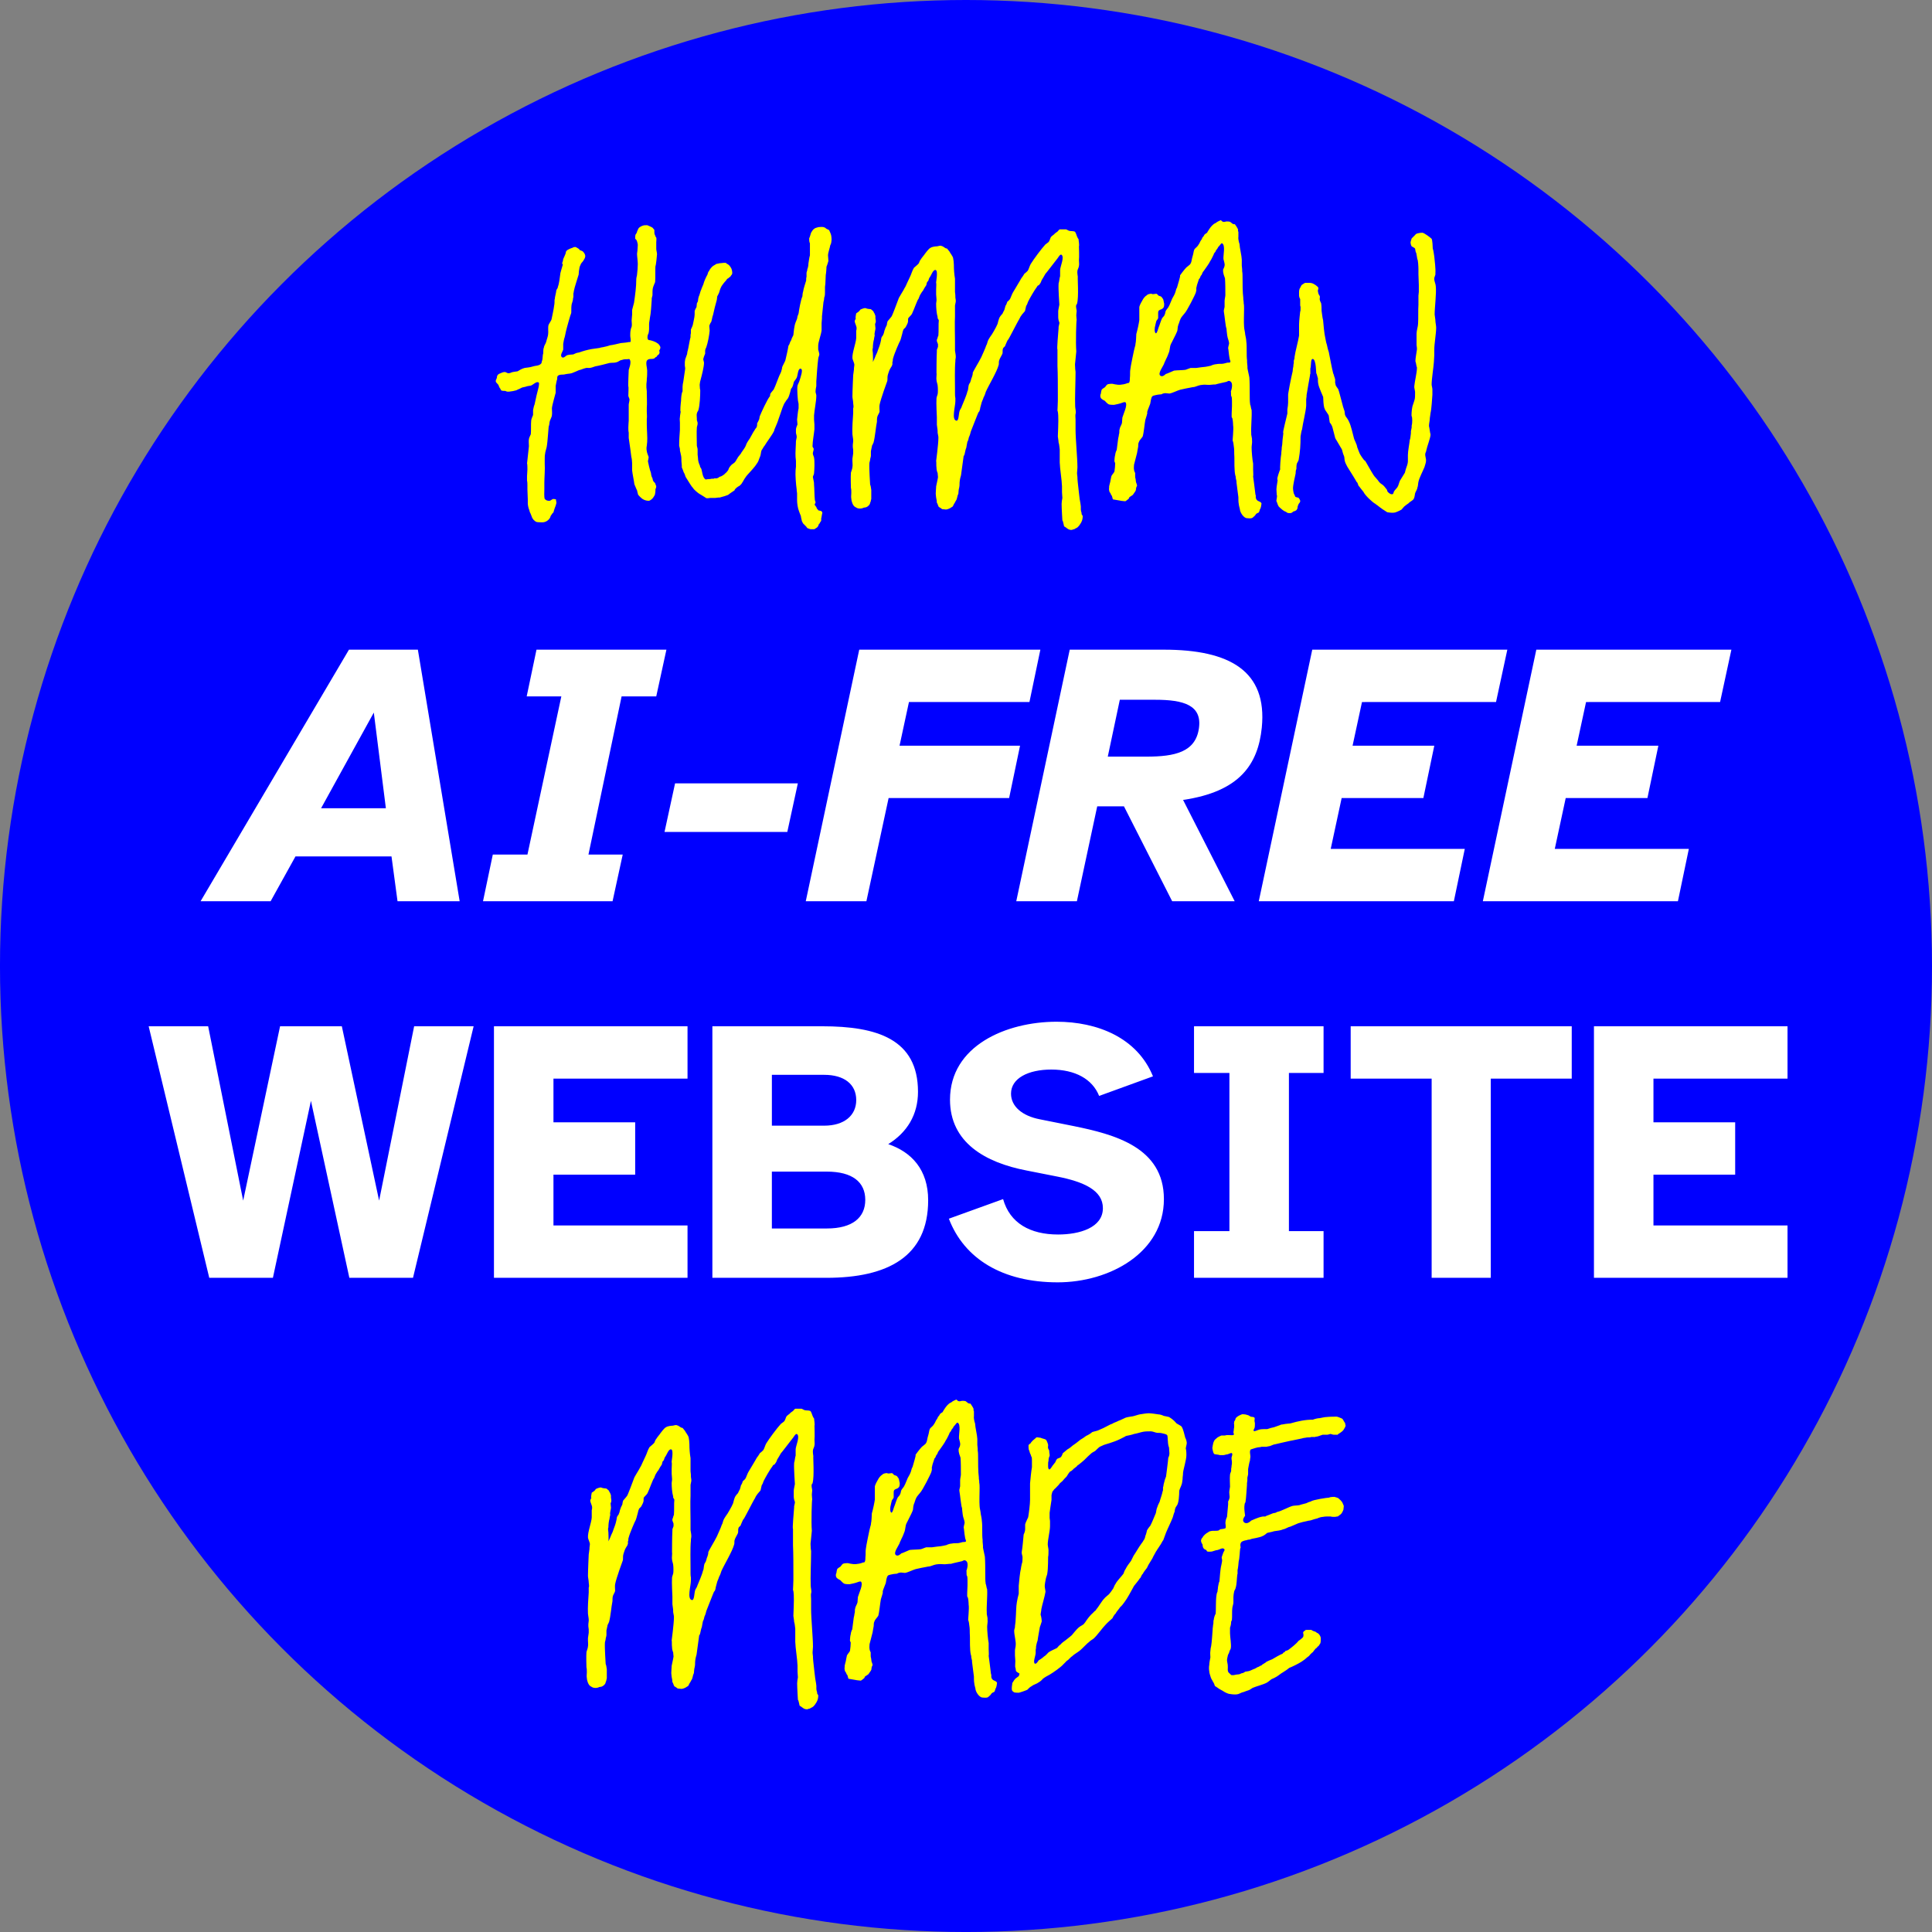
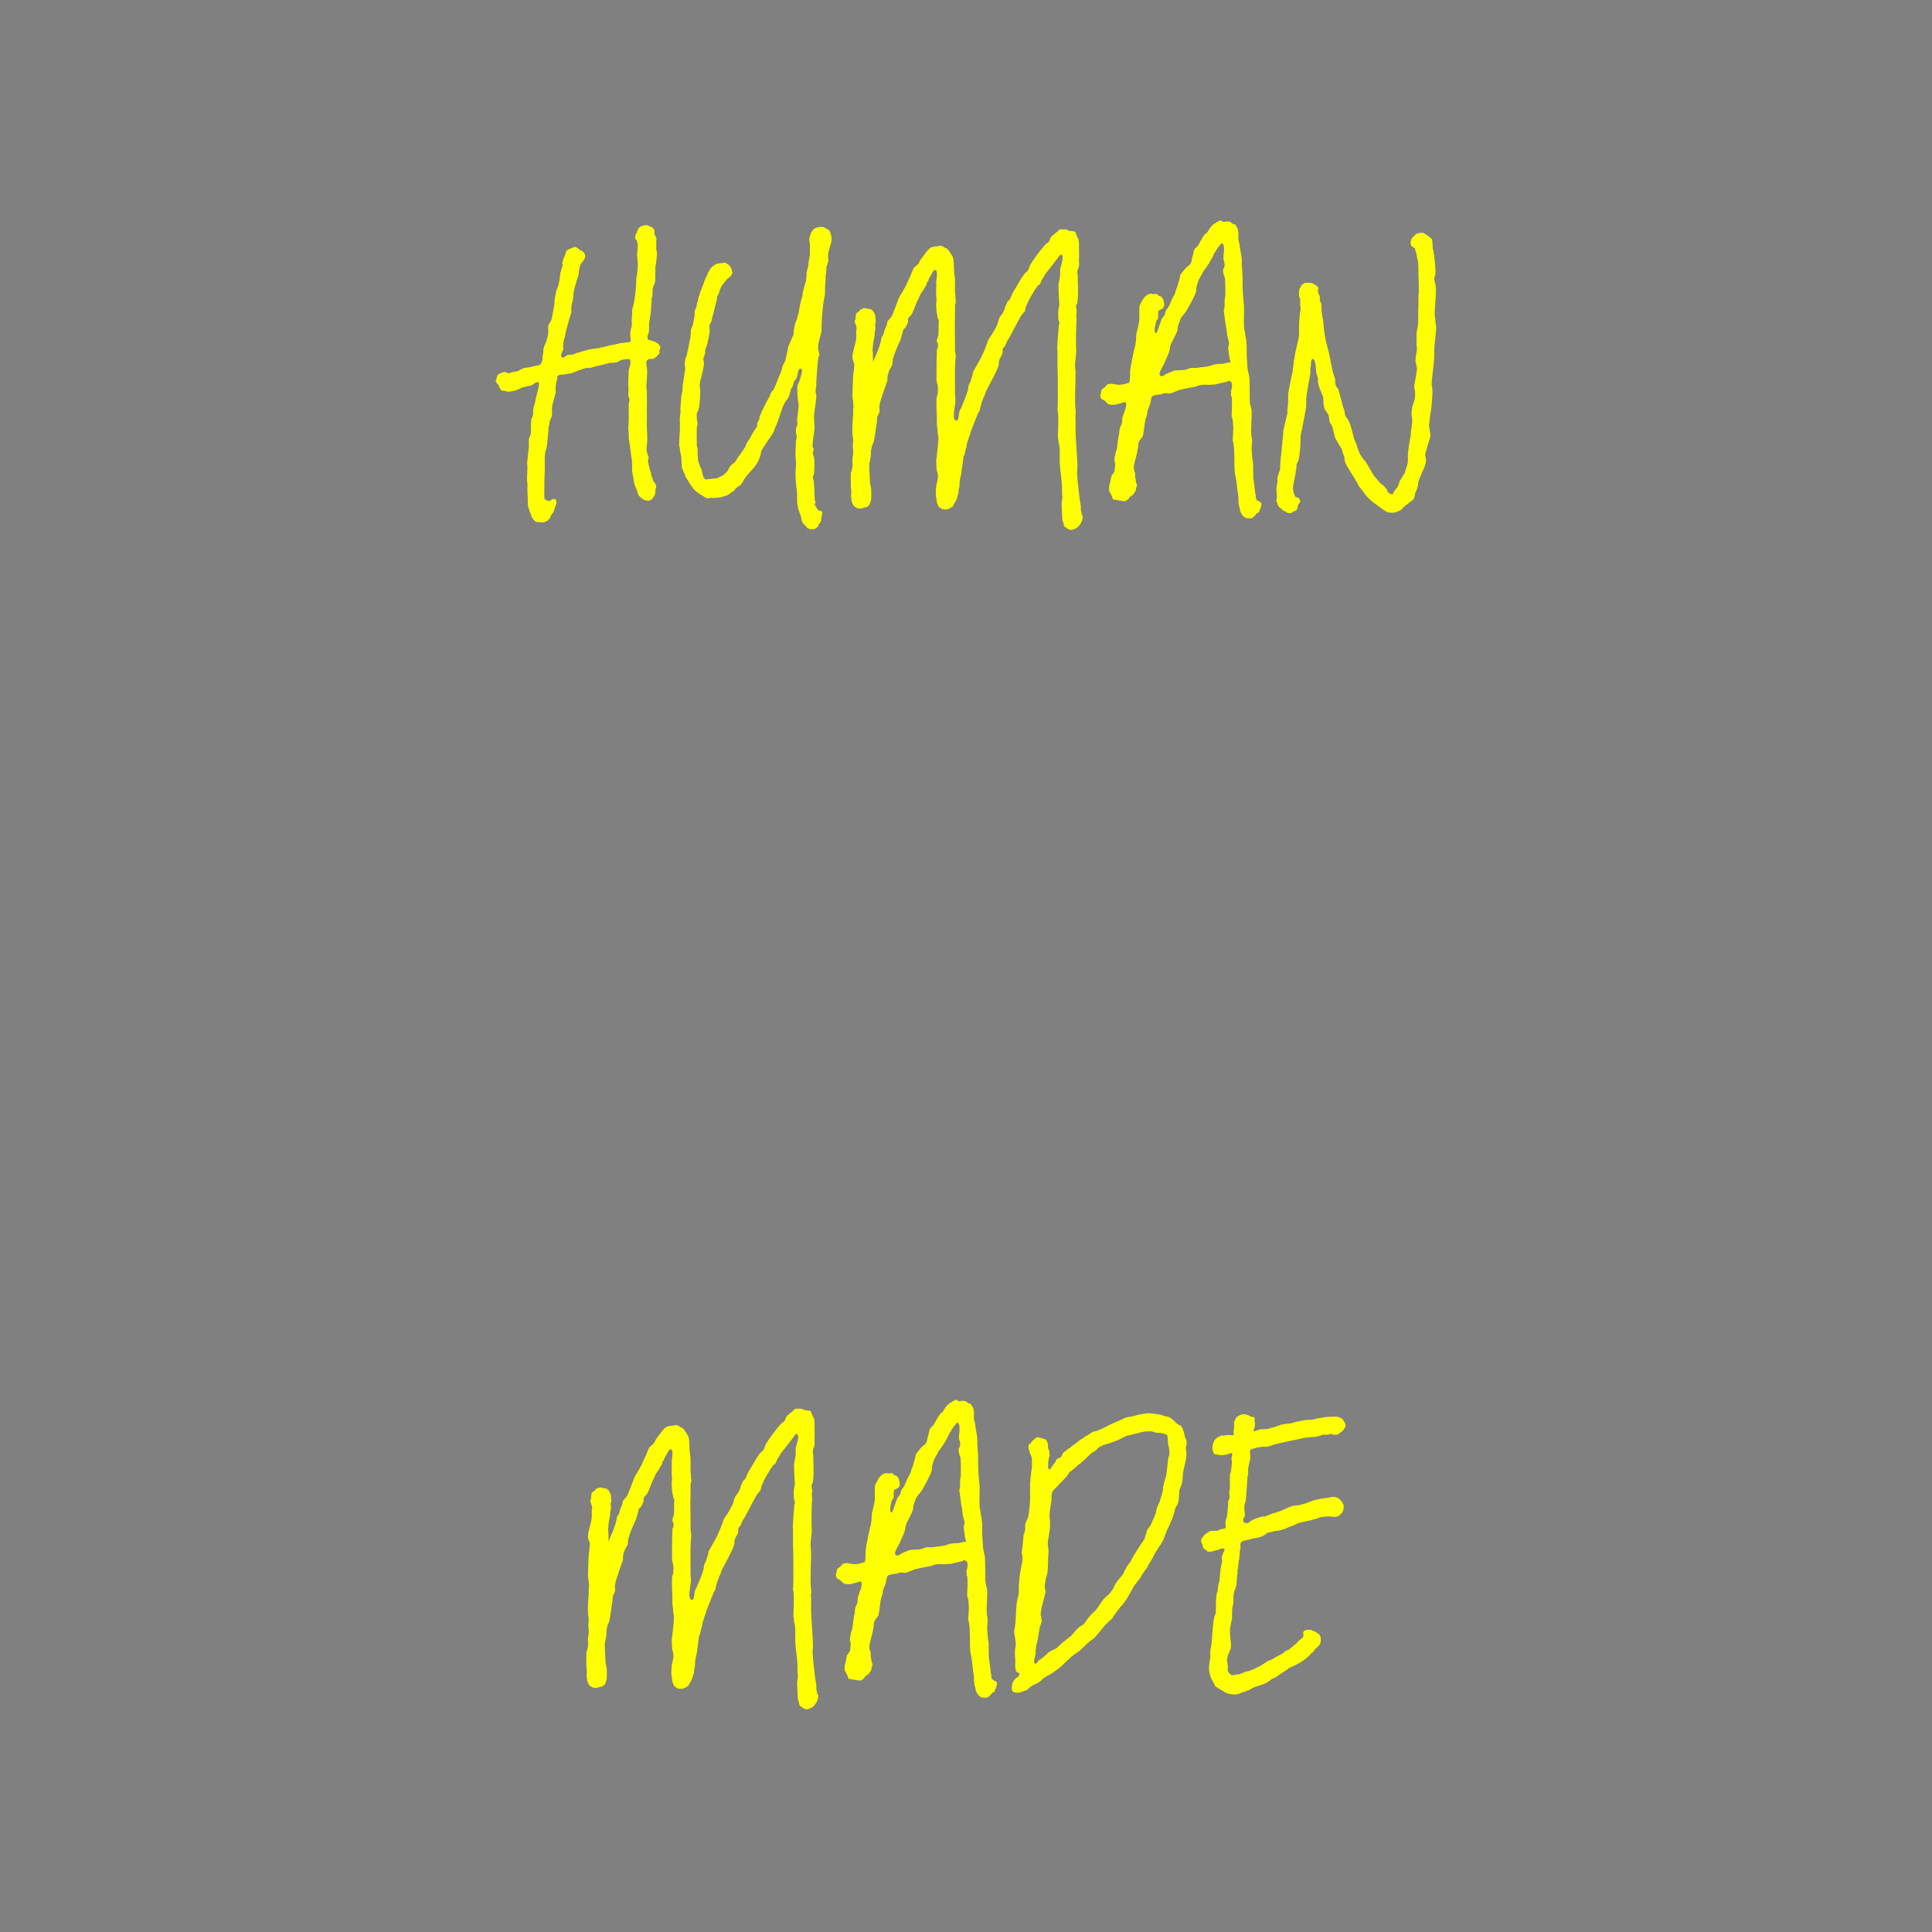
<svg xmlns="http://www.w3.org/2000/svg" xmlns:ns1="http://www.inkscape.org/namespaces/inkscape" xmlns:ns2="http://sodipodi.sourceforge.net/DTD/sodipodi-0.dtd" width="615.644" height="615.644" viewBox="0 0 162.889 162.889" version="1.1" id="svg5" ns1:version="1.4 (1:1.4+202410161351+e7c3feb100)" ns2:docname="human-made.svg">
  <rect x="0" y="0" width="162.889" height="162.889" fill="#808080" stroke="none" />
  <title id="title3">Human Made Website Badge</title>
  <ns2:namedview id="namedview7" pagecolor="#ffffff" bordercolor="#666666" borderopacity="1.0" ns1:showpageshadow="2" ns1:pageopacity="0.0" ns1:pagecheckerboard="0" ns1:deskcolor="#d1d1d1" ns1:document-units="px" showgrid="false" ns1:zoom="0.46780303" ns1:cx="306.75304" ns1:cy="397.60324" ns1:window-width="1366" ns1:window-height="703" ns1:window-x="0" ns1:window-y="0" ns1:window-maximized="1" ns1:current-layer="layer1" />
  <defs id="defs2" />
  <g ns1:label="Layer 1" ns1:groupmode="layer" id="layer1" transform="translate(-26.583,-35.066)">
-     <circle style="fill:#0000ff;stroke-width:0.529;stroke-linecap:round;paint-order:markers fill stroke" id="path1" cx="108.027" cy="116.511" r="81.445" />
    <g id="text1" style="font-size:31.75px;line-height:1;font-family:'Atkinson Hyperlegible';-inkscape-font-specification:'Atkinson Hyperlegible';font-variant-ligatures:none;text-align:center;letter-spacing:0px;word-spacing:0px;text-anchor:middle;fill:#ffffff;stroke-width:0.265" aria-label="AI-FREE&#10;WEBSITE">
-       <path style="font-style:italic;font-weight:bold;-inkscape-font-specification:'Atkinson Hyperlegible Bold Italic'" d="m 43.495,111.05 h 5.905 l 2.095,-3.778 h 8.096 l 0.508,3.778 h 5.239 l -3.524,-21.209 h -5.81 z m 14.605,-15.907 1.016,8.065 h -5.461 z m 20.129,15.907 0.857,-3.937 h -2.889 l 2.794,-13.335 h 2.921 l 0.857,-3.937 h -10.954 l -0.826,3.937 h 2.921 l -2.857,13.335 h -2.921 l -0.826,3.937 z m 14.732,-5.842 0.889,-4.096 h -10.351 l -0.889,4.096 z m 20.415,-10.954 0.921,-4.413 H 99.026 l -4.508,21.209 h 5.112 l 1.873,-8.7 h 10.16 l 0.921,-4.413 h -10.16 l 0.794,-3.683 z m -1.111,16.796 h 5.112 l 1.714,-8.001 h 2.254 l 4.064,8.001 h 5.271 l -4.35,-8.541 c 4.763,-0.699 6.318,-2.985 6.636,-6.096 0.476,-4.794 -2.731,-6.572 -8.255,-6.572 h -7.938 z m 8.731,-16.986 h 2.985 c 2.381,0 3.969,0.445 3.683,2.413 -0.286,2 -2.032,2.381 -4.413,2.381 h -3.27 z m 31.718,0.191 0.953,-4.413 h -16.447 l -4.508,21.209 h 16.447 l 0.921,-4.413 h -11.303 l 0.921,-4.286 h 6.89 l 0.921,-4.413 h -6.89 l 0.794,-3.683 z m 18.891,0 0.953,-4.413 h -16.447 l -4.508,21.209 h 16.447 l 0.921,-4.413 h -11.303 l 0.921,-4.286 h 6.89 l 0.921,-4.413 h -6.89 l 0.794,-3.683 z" id="path2" />
-       <path style="font-weight:bold;-inkscape-font-specification:'Atkinson Hyperlegible Bold'" d="m 44.226,142.8 h 5.366 l 3.207,-14.922 3.239,14.922 h 5.366 l 5.112,-21.209 h -5.016 l -2.953,14.7 -3.143,-14.7 h -5.207 l -3.111,14.7 -2.953,-14.7 h -5.016 z m 24.003,0 h 16.32 v -4.413 h -11.303 v -4.286 h 6.89 v -4.413 h -6.89 v -3.683 h 11.303 v -4.413 h -16.32 z m 18.415,-21.209 v 21.209 h 9.62 c 5.144,0 8.573,-1.778 8.573,-6.54 0,-2.572 -1.397,-4.064 -3.365,-4.731 1.587,-0.984 2.508,-2.477 2.508,-4.413 0,-4.445 -3.461,-5.524 -8.065,-5.524 z m 9.652,12.255 c 2.159,0 3.239,0.889 3.239,2.381 0,1.492 -1.079,2.413 -3.239,2.413 h -4.636 v -4.794 z m -0.222,-8.16 c 1.683,0 2.699,0.794 2.699,2.127 0,1.302 -1.016,2.159 -2.699,2.159 h -4.413 v -4.286 z m 10.509,12.129 c 1.302,3.397 4.54,5.366 9.176,5.366 4.381,0 8.954,-2.508 8.954,-7.017 0,-4.381 -4.191,-5.461 -7.62,-6.16 l -2.857,-0.572 c -1.46,-0.286 -2.413,-1.079 -2.413,-2.159 0,-1.302 1.46,-2.032 3.397,-2.032 2,0 3.461,0.794 4.032,2.223 l 4.54,-1.651 c -1.333,-3.27 -4.699,-4.604 -8.128,-4.604 -4.255,0 -8.985,2.032 -8.985,6.572 0,3.619 2.985,5.302 6.445,5.969 l 2.572,0.508 c 2.286,0.445 3.873,1.175 3.873,2.667 0,1.651 -1.968,2.223 -3.778,2.223 -2.349,0 -4.064,-0.953 -4.636,-2.985 z m 23.654,-12.287 v 13.335 h -2.985 v 3.937 h 10.922 v -3.937 h -2.921 v -13.335 h 2.921 v -3.937 h -10.922 v 3.937 z m 17.05,0.476 v 16.796 h 4.985 v -16.796 h 6.826 v -4.413 h -18.637 v 4.413 z m 13.684,16.796 h 16.32 v -4.413 h -11.303 v -4.286 h 6.89 v -4.413 h -6.89 v -3.683 h 11.303 v -4.413 h -16.32 z" id="path3" />
-     </g>
+       </g>
    <path d="m 82.262,64.373 c 0,-0.127 -0.159,-0.349 -0.286,-0.381 -0.064,-0.095 -0.54,-0.254 -0.667,-0.254 h -0.032 c -0.191,-0.095 -0.064,-0.476 -0.064,-0.476 0.064,-0.032 0.095,-0.349 0.095,-0.476 0,-0.095 0,-0.318 0,-0.413 0,-0.127 0.064,-0.381 0.064,-0.476 0.095,-0.413 0.127,-1.143 0.159,-1.556 0,-0.032 0,-0.064 0,-0.127 l 0.064,-0.254 c 0,-0.064 0,-0.095 0,-0.127 0,-0.127 0,-0.349 0.032,-0.476 0.032,-0.159 0.159,-0.413 0.191,-0.508 0.032,-0.318 0,-1.302 0.032,-1.365 0.032,0 0.127,-0.889 0.127,-0.984 0,-0.127 -0.064,-0.349 -0.064,-0.445 0,-0.159 0,-0.413 0,-0.572 0,-0.095 0.032,-0.286 0,-0.381 0,0 0,-0.032 -0.032,-0.032 l -0.064,-0.159 c -0.064,-0.127 -0.064,-0.191 -0.064,-0.286 0,-0.032 0,-0.095 0,-0.159 0,-0.032 -0.064,-0.095 -0.095,-0.127 -0.032,-0.095 -0.222,-0.159 -0.349,-0.222 l -0.159,-0.064 c -0.127,0 -0.286,0 -0.349,0.032 -0.127,0.032 -0.286,0.127 -0.349,0.191 -0.064,0.064 -0.127,0.254 -0.159,0.318 0,0.095 -0.095,0.191 -0.127,0.254 -0.032,0.064 -0.032,0.349 -0.032,0.349 0.032,0 0.159,0.159 0.159,0.222 0.032,0.095 0.064,0.254 0.064,0.286 0,0.159 -0.032,0.413 -0.032,0.508 0,0.064 -0.032,0.159 -0.032,0.254 0,0.191 0.064,0.635 0.064,0.857 0,0.222 -0.032,0.667 -0.064,0.889 0,0.095 -0.064,0.254 -0.064,0.381 0,0.667 -0.095,1.333 -0.191,2 0,0.032 -0.127,0.445 -0.159,0.603 0,0.095 0,0.286 0,0.381 0,0.095 -0.032,0.254 -0.032,0.381 -0.032,0.127 0.032,0.445 0,0.603 0,0.064 -0.095,0.222 -0.095,0.349 -0.032,0.127 -0.032,0.349 -0.032,0.476 0,0.127 0.095,0.445 0,0.508 -0.032,0.064 -0.064,0 -0.064,0 -0.286,0.064 -0.445,0.064 -0.73,0.095 -0.286,0.064 -0.635,0.159 -0.921,0.191 -0.254,0.095 -0.349,0.095 -0.603,0.159 -0.064,0 -0.191,0.032 -0.286,0.064 l -0.667,0.095 c -0.349,0.064 -0.699,0.159 -1.048,0.286 -0.222,0.032 -0.286,0.064 -0.476,0.159 -0.191,0.032 -0.222,0 -0.508,0.064 -0.127,0.032 -0.318,0.318 -0.476,0.159 -0.159,-0.159 0.095,-0.476 0.127,-0.635 0,-0.127 0,-0.349 0,-0.476 0.032,-0.159 0.064,-0.413 0.127,-0.572 0.032,-0.095 0.064,-0.318 0.095,-0.445 0.095,-0.413 0.413,-1.524 0.445,-1.556 0.032,-0.032 0,-0.476 0.032,-0.667 0,-0.127 0.127,-0.381 0.127,-0.54 0,-0.032 0,-0.095 0.032,-0.159 v -0.318 c 0.032,-0.064 0.032,-0.127 0.032,-0.159 0.064,-0.381 0.318,-1.079 0.413,-1.429 0,-0.127 0.032,-0.413 0.064,-0.54 0,-0.064 0.064,-0.222 0.095,-0.286 0.032,-0.127 0.191,-0.254 0.222,-0.318 0.064,-0.095 0.159,-0.254 0.159,-0.318 0.064,-0.127 -0.064,-0.381 -0.159,-0.445 -0.032,-0.095 -0.318,-0.127 -0.318,-0.191 0,-0.064 -0.222,-0.159 -0.318,-0.222 -0.064,0 -0.191,0 -0.254,0.064 -0.127,0.032 -0.445,0.159 -0.508,0.254 -0.064,0.064 -0.064,0.127 -0.064,0.127 0,0.095 -0.064,0.191 -0.095,0.286 0,0.032 -0.095,0.191 -0.127,0.286 0,0.064 -0.032,0.222 -0.095,0.349 l 0.064,0.127 c -0.064,0.159 -0.095,0.349 -0.127,0.413 -0.032,0.127 -0.095,0.318 -0.095,0.413 -0.032,0.254 -0.095,0.794 -0.191,1.016 0,0.095 -0.064,0.191 -0.127,0.286 0,0.032 -0.032,0.095 -0.032,0.191 l -0.095,0.445 c 0,0.064 0,0.127 -0.032,0.191 0,0.127 0,0.349 -0.032,0.476 -0.032,0.318 -0.222,1.143 -0.222,1.175 0,0.064 -0.222,0.381 -0.254,0.476 -0.064,0.222 0,0.572 -0.032,0.762 0,0.159 -0.127,0.476 -0.159,0.635 -0.032,0.159 -0.191,0.349 -0.191,0.476 -0.064,0.127 -0.064,0.349 -0.064,0.476 0,0.032 0,0.095 -0.032,0.159 l -0.032,0.349 c 0,0.064 -0.032,0.127 -0.032,0.159 -0.064,0.095 0,0.159 -0.095,0.254 -0.191,0.191 -0.508,0.159 -0.667,0.222 -0.286,0.095 -0.508,0.095 -0.699,0.127 -0.254,0.064 -0.445,0.191 -0.603,0.286 -0.159,0.032 -0.286,0.032 -0.413,0.064 -0.159,0.032 -0.191,0.095 -0.318,0.095 -0.159,0.032 -0.254,-0.127 -0.381,-0.095 -0.095,0 -0.191,0.032 -0.318,0.095 -0.191,0.064 -0.318,0.159 -0.318,0.381 -0.032,0.127 -0.095,0.159 -0.095,0.286 0,0.127 0.127,0.191 0.222,0.318 0.032,0.064 0.064,0.222 0.159,0.318 0.032,0.064 0.032,0.095 0.095,0.159 0.095,0.032 0.254,0.032 0.318,0.032 0.095,0.032 0.127,0.064 0.222,0.064 0.064,0 0.191,0 0.318,-0.032 0.064,0 0.191,-0.032 0.318,-0.064 0.095,0 0.191,-0.095 0.318,-0.127 0.064,-0.032 0.191,-0.095 0.254,-0.127 l 0.286,-0.064 c 0.159,-0.064 0.286,-0.064 0.445,-0.095 0.191,-0.064 0.508,-0.413 0.667,-0.254 0.064,0.032 0,0.254 0,0.349 -0.095,0.349 -0.286,1.143 -0.349,1.492 -0.064,0.127 -0.095,0.349 -0.127,0.476 0,0.095 0,0.318 0,0.413 -0.032,0.095 -0.159,0.349 -0.159,0.476 -0.032,0.318 0,0.857 -0.032,1.143 -0.032,0.095 -0.159,0.318 -0.159,0.413 -0.032,0.159 0,0.445 0,0.603 -0.032,0.349 -0.159,1.46 -0.159,1.46 0.032,0 0.032,0.413 0.032,0.508 0,0.159 -0.032,0.413 -0.032,0.54 0,0.095 0,0.318 0,0.381 0.032,0.127 0.032,0.318 0.032,0.413 0,0.095 0,0.222 0,0.349 l 0.032,0.826 c 0,0.127 0,0.254 0,0.349 0,0.127 0.064,0.413 0.095,0.476 0.032,0.032 0.064,0.286 0.127,0.349 0.032,0.095 0.095,0.254 0.127,0.318 0,0.064 0.095,0.159 0.127,0.222 0.032,0.032 0.159,0.159 0.254,0.191 0.095,0.032 0.413,0.032 0.508,0.032 0.254,0 0.508,-0.159 0.635,-0.381 0.032,-0.064 0.064,-0.222 0.127,-0.254 0.032,-0.064 0.095,-0.159 0.159,-0.191 0.032,-0.095 0.064,-0.254 0.095,-0.318 0,-0.032 0.064,-0.159 0.095,-0.254 0,-0.032 0.064,-0.191 0.064,-0.254 0,-0.095 -0.064,-0.286 -0.032,-0.286 0.032,0 -0.191,-0.032 -0.222,-0.032 -0.095,0 -0.254,0.159 -0.318,0.159 -0.191,0 -0.286,-0.032 -0.413,-0.159 -0.064,-0.191 -0.032,-0.603 -0.032,-0.794 0,-0.159 0,-0.413 0,-0.572 0,-0.381 0.064,-1.175 0.032,-1.587 0,-0.095 0,-0.349 0,-0.413 0,-0.127 0,-0.318 0.032,-0.445 0,-0.127 0.095,-0.381 0.127,-0.54 0.095,-0.445 0.159,-1.841 0.191,-1.81 0,0.064 0.064,-0.254 0.064,-0.349 0.032,-0.159 0.191,-0.413 0.191,-0.54 0.032,-0.159 0,-0.445 0,-0.603 0.032,-0.318 0.318,-1.27 0.318,-1.302 0,-0.032 0,-0.445 0,-0.572 0.032,-0.127 0.064,-0.413 0.127,-0.572 0,-0.095 0,-0.191 0.032,-0.254 0.159,-0.191 0.476,-0.095 0.635,-0.159 0.318,-0.064 0.349,-0.032 0.572,-0.095 0.222,-0.095 0.413,-0.159 0.603,-0.254 0.191,-0.032 0.349,-0.127 0.508,-0.159 0.159,-0.064 0.254,0 0.445,-0.032 0.159,-0.032 0.127,-0.032 0.413,-0.127 0.222,-0.032 0.984,-0.222 1.206,-0.286 0.286,-0.032 0.413,0 0.603,-0.064 0.159,-0.032 0.222,-0.159 0.445,-0.191 0.159,-0.064 0.318,-0.064 0.508,-0.064 0.032,0 0.064,-0.032 0.127,0 0.222,0.254 -0.095,0.921 -0.064,0.921 0,0 -0.064,1.333 -0.032,1.397 0.032,0 0,0.508 0,0.699 0,0.032 0,0.064 0,0.095 l 0.095,0.254 c 0,0.032 0,0.064 0,0.095 0,0.064 -0.064,0.286 -0.064,0.381 0,0.318 0,1.27 0,1.333 0,0.032 -0.032,0.413 -0.032,0.572 0,0.127 0,0.318 0.032,0.445 0,0.127 0,0.318 0,0.445 0.064,0.381 0.222,1.587 0.222,1.619 0.032,0.064 0.064,0.381 0.064,0.508 0,0.159 0,0.445 0,0.603 0.032,0.318 0.159,0.889 0.191,1.175 0.064,0.127 0.159,0.413 0.222,0.508 0.032,0.127 0.064,0.286 0.095,0.381 0.064,0.064 0.159,0.191 0.254,0.254 0.064,0.095 0.191,0.127 0.222,0.159 0.127,0.064 0.286,0.095 0.413,0.095 0.127,0 0.349,-0.191 0.413,-0.318 0.064,-0.095 0.127,-0.191 0.127,-0.286 0.032,-0.127 0.032,-0.318 0.032,-0.381 0.064,-0.095 0.064,-0.222 0.064,-0.254 0,0 -0.095,-0.222 -0.095,-0.254 l -0.127,-0.127 c 0,-0.032 -0.032,-0.032 -0.032,-0.064 -0.032,-0.032 -0.032,-0.095 -0.064,-0.222 l -0.064,-0.127 c -0.032,-0.127 -0.064,-0.222 -0.064,-0.318 -0.095,-0.222 -0.254,-0.953 -0.254,-0.984 0,0 0.064,-0.286 0.064,-0.349 -0.064,-0.159 -0.159,-0.413 -0.159,-0.508 -0.032,-0.127 -0.032,-0.318 0,-0.445 0,-0.095 0.032,-0.254 0.032,-0.318 0.032,-0.349 -0.032,-1.079 -0.032,-1.46 0,-0.127 0,-0.413 0,-0.508 0.032,-0.127 0,-0.413 0,-0.572 0,-0.064 0,-0.286 0,-0.349 0.032,-0.318 0,-0.921 0,-1.238 0,-0.032 0,-0.095 0,-0.159 l -0.032,-0.318 c 0,-0.064 0,-0.127 0,-0.159 0,-0.032 0,-0.095 0,-0.127 l 0.032,-0.318 c 0,-0.032 0,-0.095 0,-0.127 0.032,-0.159 0.032,-0.54 0.032,-0.699 0,-0.191 -0.159,-0.699 0,-0.857 0.127,-0.159 0.381,-0.095 0.508,-0.127 0.127,-0.032 0.127,-0.064 0.191,-0.127 0.095,-0.032 0.127,-0.064 0.159,-0.159 0.064,-0.032 0.127,-0.064 0.159,-0.159 0.064,-0.064 0,-0.191 0,-0.254 0.064,-0.095 0.095,-0.159 0.095,-0.254 z m 5.588,-7.08 c 0,0 -0.032,-0.064 -0.095,-0.064 -0.032,0 -0.159,0 -0.191,0 -0.064,0 -0.191,0.032 -0.318,0.032 l -0.127,0.032 c -0.064,0 -0.159,0.032 -0.159,0.032 -0.064,0.064 -0.222,0.127 -0.254,0.159 -0.127,0.095 -0.286,0.286 -0.349,0.445 -0.064,0.032 -0.095,0.191 -0.127,0.286 -0.127,0.222 -0.286,0.572 -0.349,0.826 -0.064,0.127 -0.127,0.318 -0.159,0.381 0,0.032 -0.032,0.095 -0.064,0.159 l -0.095,0.318 c -0.032,0.064 -0.032,0.127 -0.064,0.159 -0.032,0.095 -0.064,0.254 -0.064,0.318 0,0.095 -0.032,0.159 -0.095,0.254 0,0.064 -0.032,0.222 -0.032,0.318 -0.032,0.064 -0.127,0.222 -0.159,0.349 0,0.032 0,0.191 0,0.286 0,0.222 -0.127,0.699 -0.159,0.889 -0.032,0.127 -0.127,0.286 -0.159,0.381 0,0.064 0,0.222 0,0.318 -0.032,0.064 -0.032,0.254 -0.032,0.349 -0.032,0.064 -0.032,0.159 -0.064,0.254 l -0.127,0.667 c -0.032,0.095 -0.032,0.191 -0.064,0.254 0,0.064 -0.032,0.127 -0.032,0.222 l -0.159,0.445 c 0,0.095 -0.032,0.159 -0.032,0.222 0,0.064 0,0.222 0,0.318 0,0.032 0.032,0.159 0.032,0.222 0,0.095 -0.127,0.826 -0.159,1.111 -0.032,0.127 -0.064,0.318 -0.064,0.445 0,0.064 0,0.254 0,0.381 -0.095,0.159 -0.127,0.603 -0.127,0.794 -0.032,0.254 -0.095,0.889 -0.032,0.921 0,0.032 -0.064,0.349 -0.064,0.476 -0.032,0.127 0,0.318 0,0.445 v 0.603 c -0.032,0.445 -0.064,0.889 -0.064,1.333 l 0.064,0.286 c 0,0.032 0,0.064 0,0.095 0,0.095 0.064,0.254 0.064,0.318 0.064,0.222 0.064,0.413 0.064,0.635 l 0.032,0.349 c 0,0.064 0,0.127 0,0.159 0.064,0.127 0.127,0.318 0.159,0.413 0.064,0.095 0.127,0.254 0.159,0.381 0.064,0.095 0.127,0.191 0.159,0.254 0.127,0.191 0.318,0.54 0.476,0.699 0.064,0.127 0.445,0.445 0.572,0.508 l 0.159,0.095 c 0.127,0.064 0.286,0.191 0.349,0.222 0.095,0.064 0.286,0 0.381,0 0.095,0 0.254,0 0.318,0 0.032,0 0.064,0 0.095,0 l 0.254,-0.032 c 0.032,0 0.064,0 0.127,0 l 0.095,-0.032 c 0.159,-0.032 0.445,-0.127 0.603,-0.191 0.095,-0.095 0.54,-0.381 0.54,-0.381 0,-0.127 0.318,-0.349 0.413,-0.381 0.032,-0.032 0.191,-0.159 0.222,-0.254 0.032,-0.032 0.032,-0.064 0.064,-0.095 l 0.127,-0.222 c 0.032,-0.032 0.032,-0.064 0.064,-0.095 0.032,-0.064 0.159,-0.222 0.191,-0.254 0.191,-0.222 0.635,-0.667 0.794,-0.953 0.064,-0.064 0.159,-0.254 0.191,-0.381 0.032,-0.095 0.127,-0.286 0.127,-0.349 0.032,-0.095 0.032,-0.286 0.095,-0.413 0.064,-0.064 0.159,-0.286 0.254,-0.381 0.159,-0.286 0.635,-0.889 0.794,-1.238 l 0.032,-0.127 c 0.127,-0.286 0.286,-0.667 0.349,-0.889 0.095,-0.254 0.254,-0.73 0.318,-0.921 0.064,-0.159 0.159,-0.413 0.254,-0.508 0.032,-0.095 0.191,-0.254 0.222,-0.318 0.127,-0.222 0.254,-0.794 0.254,-0.794 0.032,0 0.159,-0.222 0.159,-0.286 0.032,-0.064 0.064,-0.286 0.095,-0.318 0.064,-0.064 0.159,-0.222 0.222,-0.318 0.095,-0.191 0.095,-0.826 0.349,-0.762 0.222,0.064 -0.032,0.73 -0.095,0.953 -0.032,0.159 -0.191,0.413 -0.191,0.508 -0.032,0.159 0,0.54 0,0.699 0,0.095 0.032,0.349 0.032,0.413 0,0.127 0.064,0.318 0.064,0.413 0,0.064 0,0.286 0,0.349 -0.064,0.254 -0.095,0.73 -0.127,0.953 0,0.095 0.032,0.286 0.032,0.413 -0.032,0.095 -0.127,0.286 -0.127,0.413 0,0.095 0,0.191 0,0.286 0,0.064 0.064,0.222 0.064,0.349 0,0.095 -0.064,0.286 -0.064,0.349 0,0.318 -0.064,1.016 -0.032,1.365 0,0.064 0.032,0.222 0.032,0.318 0,0.127 0,0.349 0,0.476 0,0.064 -0.032,0.222 -0.032,0.318 -0.032,0.381 0.032,1.175 0.095,1.619 0,0 0,0.032 0,0.064 l 0.032,0.254 c 0,0.032 0,0.032 0,0.064 v 0.54 c 0,0.222 0.064,0.667 0.159,0.889 0.032,0.095 0.127,0.349 0.159,0.413 0,0.032 0.032,0.222 0.064,0.318 0,0.064 0.064,0.222 0.095,0.254 0.032,0.095 0.159,0.159 0.222,0.254 0.064,0.032 0.127,0.159 0.159,0.191 0.095,0.032 0.222,0.095 0.286,0.095 0.095,0 0.191,0 0.318,0 l 0.095,-0.064 c 0.064,-0.032 0.159,-0.095 0.191,-0.159 0.032,-0.032 0.064,-0.095 0.064,-0.159 0.064,-0.064 0.127,-0.159 0.127,-0.191 0.032,-0.032 0.095,-0.127 0.095,-0.159 0,-0.032 0,-0.159 0,-0.191 0.032,-0.032 0.032,-0.191 0.064,-0.318 l 0.032,-0.127 c 0,-0.064 -0.064,-0.159 -0.095,-0.159 -0.064,-0.032 -0.159,-0.032 -0.254,-0.064 0,0 -0.032,-0.095 -0.064,-0.095 -0.064,-0.032 -0.064,-0.159 -0.127,-0.222 l -0.064,-0.095 c -0.032,0 -0.032,-0.032 -0.032,-0.032 -0.032,-0.095 0.064,-0.159 0.064,-0.222 0,-0.064 -0.064,-0.159 -0.064,-0.254 -0.032,-0.286 -0.032,-0.921 -0.064,-1.238 0,-0.064 0,-0.222 -0.032,-0.318 0,-0.064 -0.064,-0.254 -0.064,-0.349 0,-0.064 0.095,-0.191 0.095,-0.286 0.032,-0.318 0.064,-1.016 0,-1.333 0,-0.064 -0.095,-0.222 -0.095,-0.318 -0.032,-0.064 0.064,-0.286 0.064,-0.381 0,-0.032 0,-0.032 0,-0.064 l -0.095,-0.159 c 0,-0.032 0,-0.064 0,-0.064 0,-0.349 0.127,-1.048 0.159,-1.397 0,-0.127 0,-0.349 0,-0.413 0,-0.127 -0.032,-0.318 -0.032,-0.413 0,-0.064 0,-0.286 0,-0.349 0.032,-0.445 0.191,-1.238 0.191,-1.619 0,-0.032 0,-0.064 0,-0.095 l -0.064,-0.254 c 0,-0.191 0.032,-0.349 0.064,-0.508 0,-0.064 0,-0.254 0,-0.381 0.032,-0.476 0.095,-1.429 0.159,-1.905 0,-0.127 0.095,-0.286 0.095,-0.381 0,-0.095 -0.064,-0.286 -0.095,-0.413 0,-0.064 0,-0.222 0,-0.318 0,-0.318 0.254,-0.953 0.286,-1.302 0,-0.127 0,-0.318 0,-0.445 0,-0.064 0,-0.095 0,-0.159 l 0.032,-0.413 c 0,-0.064 0,-0.127 0,-0.159 0.032,-0.318 0.095,-0.921 0.127,-1.206 0.032,-0.095 0.064,-0.254 0.064,-0.381 0.064,-0.127 0.064,-0.318 0.064,-0.445 0,-0.064 0,-0.318 0,-0.445 0,-0.095 0.032,-0.191 0.032,-0.286 l 0.032,-0.73 c 0.032,-0.127 0.064,-0.572 0.064,-0.699 0.064,-0.127 0.127,-0.381 0.159,-0.476 0,-0.127 -0.032,-0.381 -0.032,-0.476 0,-0.222 0.159,-0.635 0.191,-0.857 0.064,-0.095 0.095,-0.254 0.095,-0.349 0.032,-0.127 0,-0.286 0,-0.349 0,-0.159 -0.127,-0.445 -0.191,-0.572 -0.032,0 -0.032,-0.032 -0.064,-0.032 l -0.127,-0.064 c -0.032,0 -0.032,-0.032 -0.064,-0.032 -0.032,-0.064 -0.191,-0.127 -0.222,-0.127 -0.127,-0.032 -0.318,0 -0.413,0 -0.095,0.032 -0.318,0.064 -0.381,0.159 -0.095,0.032 -0.191,0.222 -0.254,0.318 -0.032,0.095 -0.095,0.349 -0.159,0.476 0,0.064 0,0.318 0.064,0.413 v 1.016 c -0.064,0.191 -0.095,0.54 -0.127,0.699 0,0.127 -0.032,0.349 -0.095,0.476 0,0 0,0.032 0,0.064 l -0.064,0.222 c 0,0.032 0,0.032 0,0.064 0,0.095 0,0.254 0,0.286 -0.032,0.064 -0.032,0.222 -0.032,0.318 -0.064,0.222 -0.222,0.667 -0.254,0.921 -0.032,0.064 -0.064,0.318 -0.064,0.413 -0.127,0.254 -0.286,1.143 -0.318,1.429 0,0.032 -0.064,0.159 -0.095,0.254 0,0.064 -0.032,0.222 -0.095,0.349 l -0.064,0.159 c -0.127,0.318 -0.159,0.826 -0.191,1.079 -0.032,0.064 -0.095,0.191 -0.127,0.254 -0.032,0.095 -0.064,0.222 -0.127,0.286 -0.032,0.095 -0.095,0.286 -0.159,0.349 -0.064,0.413 -0.159,0.794 -0.254,1.206 0,0.032 -0.032,0.095 -0.064,0.159 l -0.159,0.318 c -0.032,0.064 -0.064,0.127 -0.064,0.222 l -0.032,0.127 c -0.032,0.159 -0.095,0.286 -0.127,0.349 -0.032,0.064 -0.095,0.191 -0.127,0.286 l -0.286,0.73 c -0.032,0.095 -0.095,0.191 -0.127,0.286 -0.064,0.095 -0.222,0.254 -0.254,0.318 -0.032,0.032 -0.064,0.159 -0.064,0.254 -0.191,0.191 -0.762,1.429 -0.857,1.683 -0.032,0.095 -0.032,0.254 -0.064,0.286 -0.032,0.095 -0.127,0.254 -0.159,0.318 0,0.095 0,0.191 -0.032,0.286 0,0.032 -0.095,0.159 -0.127,0.191 -0.032,0.064 -0.095,0.159 -0.159,0.254 l -0.318,0.572 c -0.095,0.127 -0.286,0.413 -0.318,0.572 -0.064,0.159 -0.222,0.381 -0.318,0.508 -0.032,0.032 -0.064,0.095 -0.095,0.159 l -0.254,0.318 c -0.032,0.064 -0.064,0.127 -0.095,0.159 -0.032,0.064 -0.095,0.191 -0.191,0.286 -0.064,0.064 -0.191,0.127 -0.286,0.222 -0.064,0.064 -0.191,0.222 -0.222,0.349 -0.032,0.095 -0.095,0.159 -0.127,0.191 -0.032,0.064 -0.127,0.127 -0.159,0.159 -0.032,0.064 -0.159,0.127 -0.191,0.159 -0.095,0.064 -0.159,0.095 -0.286,0.127 l -0.127,0.095 c -0.032,0 -0.064,0 -0.095,0.032 h -0.222 c -0.032,0.032 -0.032,0.032 -0.064,0.032 -0.032,0 -0.127,0 -0.159,0 -0.095,0.032 -0.222,0.032 -0.318,0.032 -0.064,0 -0.191,0.064 -0.222,0 -0.222,-0.159 -0.254,-0.667 -0.318,-0.857 -0.064,-0.095 -0.127,-0.191 -0.127,-0.286 -0.095,-0.191 -0.159,-0.413 -0.159,-0.635 l -0.032,-0.286 c 0,-0.032 0,-0.064 0,-0.095 0,-0.095 0,-0.286 0,-0.349 0,-0.095 -0.064,-0.254 -0.064,-0.318 0,-0.413 -0.032,-1.175 0,-1.524 0,-0.064 0.064,-0.222 0.064,-0.318 0,-0.032 0,-0.064 0,-0.095 l -0.064,-0.222 c 0,-0.032 0,-0.064 0,-0.095 0,-0.127 -0.032,-0.381 0,-0.445 0,-0.095 0.127,-0.254 0.127,-0.286 0.127,-0.413 0.159,-1.238 0.159,-1.683 l -0.032,-0.159 c 0,-0.032 0,-0.032 0,-0.064 0,-0.064 -0.032,-0.254 0,-0.349 0,-0.064 0.032,-0.222 0.064,-0.318 0.095,-0.349 0.286,-1.079 0.286,-1.429 0,-0.064 -0.064,-0.222 -0.064,-0.318 0.032,-0.127 0.095,-0.318 0.159,-0.445 0,-0.064 0,-0.222 0,-0.254 0,-0.095 0.064,-0.222 0.095,-0.286 0.127,-0.349 0.254,-1.016 0.286,-1.397 0,-0.095 -0.032,-0.349 -0.032,-0.413 0.032,-0.095 0.095,-0.254 0.159,-0.318 0.064,-0.159 0.095,-0.476 0.159,-0.603 0.064,-0.318 0.222,-0.953 0.318,-1.27 0,-0.064 0.032,-0.191 0.032,-0.286 0.032,-0.064 0.127,-0.222 0.159,-0.318 0.032,-0.064 0.064,-0.254 0.127,-0.381 0.032,-0.095 0.095,-0.191 0.159,-0.286 0.032,-0.032 0.064,-0.064 0.095,-0.127 l 0.222,-0.254 c 0.032,-0.064 0.064,-0.095 0.095,-0.127 0.064,-0.032 0.095,-0.032 0.127,-0.095 0.032,0 0.159,-0.095 0.191,-0.191 0.064,-0.032 0.095,-0.159 0.095,-0.191 0,-0.127 -0.032,-0.349 -0.127,-0.476 -0.032,-0.064 -0.127,-0.191 -0.191,-0.222 -0.032,-0.064 -0.127,-0.064 -0.159,-0.095 z m 12.541,5.429 c 0,-0.095 -0.032,-0.254 -0.032,-0.349 l 0.032,-0.064 c 0.032,-0.064 0.032,-0.159 0.032,-0.191 0,-0.064 -0.032,-0.191 -0.032,-0.222 0,-0.064 0,-0.127 0,-0.159 0,-0.095 -0.064,-0.159 -0.064,-0.222 -0.064,-0.064 -0.095,-0.191 -0.127,-0.222 l -0.191,-0.159 c -0.064,0 -0.222,-0.032 -0.254,-0.032 -0.064,0 -0.191,-0.064 -0.222,-0.064 -0.127,0 -0.445,0.127 -0.445,0.159 0,0.095 -0.318,0.286 -0.318,0.286 0,0.032 -0.095,0.413 -0.032,0.445 0,0 -0.095,0.159 -0.095,0.222 0,0.127 0.159,0.413 0.159,0.572 0,0.032 0,0.159 -0.032,0.222 0,0.222 0,0.413 0,0.635 -0.032,0.445 -0.349,1.238 -0.318,1.683 0,0.095 0.127,0.349 0.159,0.508 0,0.032 0,0.064 0,0.095 l -0.032,0.254 c 0,0.032 0,0.064 0,0.095 0,0.095 -0.064,0.413 -0.064,0.476 0,0.032 -0.064,1.333 -0.064,1.81 0,0.127 0.064,0.381 0.064,0.54 0,0.127 0.064,0.318 0,0.445 0,0.127 0,0.318 0,0.413 -0.032,0.413 -0.095,1.333 -0.064,1.778 0,0.095 0.064,0.381 0.064,0.508 0,0.032 0,0.064 0,0.095 l -0.032,0.286 c 0,0.032 0,0.064 0,0.095 0,0.032 0,0.064 0,0.095 l 0.032,0.254 c 0,0.032 0,0.064 0,0.095 0,0.032 0,0.095 0,0.191 l -0.064,0.445 c 0,0.064 0,0.127 0,0.191 0,0.159 0.032,0.381 0,0.508 0,0.127 -0.095,0.349 -0.127,0.476 -0.032,0.318 0,1.302 0,1.302 0.032,0.032 0.032,0.318 0.032,0.413 0,0.095 -0.032,0.349 0,0.476 0,0.191 0.127,0.603 0.318,0.699 0.095,0.064 0.222,0.127 0.286,0.127 0.127,0.032 0.349,0 0.445,-0.064 0.064,0 0.159,-0.032 0.191,-0.032 0.127,-0.032 0.349,-0.222 0.349,-0.381 0.064,-0.095 0.064,-0.254 0.095,-0.318 v -0.762 c -0.032,-0.127 -0.032,-0.349 -0.095,-0.445 0,-0.064 -0.095,-1.333 -0.064,-1.81 0,-0.064 0.064,-0.222 0.064,-0.318 0,-0.064 0.064,-0.222 0.064,-0.318 0,-0.127 0,-0.286 0,-0.381 l 0.095,-0.445 c 0,-0.032 0,-0.064 0.032,-0.064 l 0.064,-0.159 c 0.032,-0.032 0.032,-0.032 0.032,-0.064 0.127,-0.445 0.191,-1.302 0.286,-1.746 0,-0.095 0,-0.318 0.032,-0.413 0,-0.032 0.032,-0.064 0.032,-0.095 l 0.127,-0.254 c 0,-0.032 0.032,-0.064 0.032,-0.095 0,-0.127 -0.032,-0.413 0,-0.572 0.095,-0.508 0.635,-1.968 0.635,-1.968 0.032,-0.032 0.032,-0.286 0.032,-0.381 0,-0.127 0.095,-0.381 0.127,-0.476 0.032,-0.127 0.191,-0.381 0.254,-0.476 0,-0.032 0,-0.064 0.032,-0.095 v -0.222 c 0.032,-0.032 0.032,-0.064 0.032,-0.095 0,-0.032 0,-0.159 0.032,-0.222 0.095,-0.381 0.54,-1.397 0.572,-1.429 0.032,-0.032 0.159,-0.476 0.159,-0.508 0.032,-0.064 0.064,-0.318 0.127,-0.445 0,-0.032 0.032,-0.064 0.032,-0.064 l 0.159,-0.159 c 0,-0.032 0.032,-0.032 0.032,-0.064 0.032,-0.064 0.127,-0.222 0.159,-0.349 0.032,-0.095 0,-0.286 0.032,-0.349 0.095,-0.127 0.286,-0.286 0.318,-0.381 0.159,-0.318 0.476,-1.238 0.54,-1.238 0,0 0.095,-0.254 0.127,-0.318 0.064,-0.095 0.159,-0.286 0.254,-0.381 0.064,-0.127 0.191,-0.349 0.286,-0.476 0,-0.032 0.032,-0.159 0.064,-0.254 l 0.095,-0.095 c 0.032,-0.127 0.095,-0.286 0.159,-0.349 0.095,-0.127 0.254,-0.635 0.476,-0.572 0.222,0.095 0,1.079 0.032,1.079 0.032,0.032 0,0.413 0,0.572 0,0.095 0,0.318 0,0.413 0,0.095 0.032,0.286 0.032,0.413 0,0.032 0,0.064 0,0.095 l -0.032,0.254 c 0,0.349 0.032,0.826 0.127,1.143 0,0.032 0,0.064 0,0.095 l 0.095,0.159 c 0,0.032 0,0.064 0,0.095 -0.032,0.127 0,0.889 -0.032,1.175 0,0.032 0,0.064 -0.032,0.095 l -0.064,0.222 c -0.032,0.032 -0.032,0.064 -0.032,0.095 0,0.032 0,0.064 0,0.095 l 0.095,0.254 c 0,0.032 0,0.064 0,0.095 0,0.032 0,0.064 0,0.127 l -0.095,0.254 c 0,0.064 0,0.095 0,0.127 -0.032,0.476 -0.032,1.841 -0.032,1.841 0.032,0.032 -0.032,0.476 0,0.572 0,0.127 0.095,0.381 0.095,0.445 0.032,0.191 0.032,0.699 0,0.762 0,0.032 -0.095,0.254 -0.095,0.349 -0.032,0.381 0.032,1.556 0.032,1.587 0,0.064 0,0.476 0,0.635 0,0.095 0.064,0.381 0.064,0.54 0,0.032 0,0.095 0,0.127 l 0.064,0.349 c 0,0.032 0,0.095 0,0.127 0,0.476 -0.191,1.937 -0.191,1.937 0.032,0 0,0.381 0.032,0.54 0,0.127 0.032,0.318 0.095,0.445 0,0.095 0.032,0.286 0.032,0.349 -0.032,0.254 -0.191,0.857 -0.159,0.857 0,0 -0.032,0.413 -0.032,0.54 0,0.095 0.032,0.254 0.032,0.318 0.032,0.127 0.064,0.349 0.064,0.445 0.064,0.064 0.095,0.254 0.159,0.349 0.064,0.032 0.254,0.159 0.286,0.191 0,0 0.254,0.032 0.318,0.032 0.095,0 0.254,-0.064 0.318,-0.095 0.095,-0.064 0.191,-0.127 0.254,-0.159 0.064,-0.095 0.095,-0.222 0.159,-0.286 0.032,-0.064 0.095,-0.191 0.159,-0.286 0.032,-0.064 0.064,-0.222 0.095,-0.349 l 0.064,-0.159 c 0,-0.127 0.032,-0.286 0.032,-0.349 0.032,-0.127 0.064,-0.286 0.064,-0.349 0,-0.349 0.032,-0.54 0.127,-0.857 0,-0.032 0.159,-1.206 0.222,-1.619 0.064,-0.064 0.095,-0.191 0.095,-0.222 0.032,-0.127 0.064,-0.349 0.127,-0.476 0.032,-0.127 0.064,-0.413 0.095,-0.508 0.064,-0.095 0.095,-0.222 0.127,-0.381 0.095,-0.191 0.127,-0.349 0.159,-0.476 0.159,-0.381 0.635,-1.651 0.667,-1.651 0.064,0 0.127,-0.286 0.127,-0.349 l 0.127,-0.476 c 0.032,-0.095 0.127,-0.286 0.159,-0.413 0.064,-0.095 0.159,-0.349 0.191,-0.476 0.254,-0.572 0.921,-1.651 1.079,-2.254 0.032,-0.064 0,-0.254 0.032,-0.349 0.032,-0.159 0.222,-0.445 0.286,-0.603 0.032,-0.095 0,-0.318 0.032,-0.381 0,-0.032 0.032,-0.064 0.032,-0.095 l 0.159,-0.159 c 0,-0.032 0.032,-0.064 0.032,-0.095 0.064,-0.127 0.159,-0.413 0.222,-0.445 0.032,0 0.857,-1.619 0.889,-1.651 0.064,-0.064 0.127,-0.286 0.222,-0.381 0.032,-0.032 0.032,-0.064 0.064,-0.095 l 0.191,-0.222 c 0.032,-0.032 0.064,-0.064 0.064,-0.095 l 0.095,-0.413 c 0.064,-0.064 0.127,-0.254 0.159,-0.349 0.159,-0.318 0.54,-0.984 0.762,-1.27 0,-0.032 0.032,-0.032 0.032,-0.064 l 0.159,-0.095 c 0,-0.032 0.032,-0.064 0.032,-0.064 0.095,-0.095 0.127,-0.254 0.159,-0.318 0.095,-0.159 0.254,-0.413 0.318,-0.54 0.064,-0.064 0.127,-0.159 0.159,-0.191 0.222,-0.286 0.572,-0.73 0.762,-0.984 0.127,-0.127 0.286,-0.476 0.413,-0.445 0.318,0.159 -0.095,1.016 -0.095,1.302 0,0.127 0,0.381 0,0.476 0,0.032 0,0.095 -0.032,0.159 l -0.064,0.381 c -0.032,0.064 -0.032,0.127 -0.032,0.159 -0.032,0.413 0.064,1.683 0.064,1.746 0,0.032 -0.095,0.445 -0.095,0.54 0,0.064 0,0.349 0,0.508 0,0.127 0.032,0.318 0.095,0.445 0,0.032 0,0.064 0,0.095 l -0.064,0.286 c 0,0.032 0,0.064 0,0.095 -0.032,0.476 -0.159,1.778 -0.095,1.81 v 1.397 c 0.032,0.603 0.032,1.778 0.032,2.413 0,0.127 0,0.381 0,0.508 0,0.191 -0.032,0.794 -0.032,0.826 0.032,0.064 0.064,0.286 0.064,0.413 0.032,0.445 -0.032,1.683 -0.032,1.778 0,0.032 0.064,0.381 0.064,0.508 0.064,0.159 0.064,0.413 0.095,0.572 v 1.111 c 0,0.127 0.032,0.286 0.032,0.445 l 0.127,1.111 c 0,0.159 0.032,0.318 0.032,0.445 0,0.127 0,0.413 0,0.508 0,0.127 0.032,0.381 0.032,0.476 -0.032,0.127 -0.064,0.413 -0.064,0.508 0,0.381 0.064,1.397 0.064,1.397 0.064,0 0.127,0.508 0.159,0.508 0.064,0 0.286,0.222 0.413,0.254 0.064,0.032 0.191,0.032 0.222,0.032 0.095,-0.032 0.159,-0.064 0.222,-0.064 0.064,-0.064 0.191,-0.095 0.222,-0.127 0.064,-0.032 0.159,-0.159 0.191,-0.191 0.032,-0.064 0.159,-0.222 0.159,-0.254 0.095,-0.159 0.127,-0.349 0.127,-0.54 l -0.095,-0.159 c 0,-0.032 0,-0.064 0,-0.095 -0.032,-0.064 -0.064,-0.222 -0.064,-0.286 0,-0.064 0,-0.191 0,-0.254 0,-0.064 -0.032,-0.222 -0.032,-0.254 -0.095,-0.413 -0.159,-1.302 -0.222,-1.746 0,-0.064 -0.032,-0.254 -0.032,-0.381 0,-0.032 0,-0.064 0,-0.095 l -0.032,-0.286 c 0,-0.032 0,-0.064 0,-0.095 0,-0.095 0.032,-0.318 0.032,-0.445 0,-0.794 -0.159,-2.381 -0.159,-3.175 v -0.857 c 0,-0.127 -0.032,-0.349 0,-0.476 0.064,-0.159 -0.032,-0.476 -0.032,-0.635 -0.032,-0.699 0.032,-2.127 0.032,-2.857 0,-0.032 0,-0.032 0,-0.064 l -0.032,-0.254 c 0,-0.032 0,-0.064 0,-0.064 0,-0.127 -0.032,-0.318 0,-0.445 0,0 0.095,-0.921 0.095,-0.953 -0.064,-0.667 0,-2.699 0.032,-2.635 0,0 -0.032,-0.318 -0.032,-0.413 0,-0.127 0.032,-0.286 0.032,-0.349 0,-0.127 -0.095,-0.381 -0.032,-0.508 0,0 0,-0.032 0,-0.032 l 0.064,-0.064 c 0,0 0,-0.032 0,-0.032 0.159,-0.54 0.032,-2.223 0.064,-2.254 0,-0.032 -0.064,-0.349 -0.032,-0.508 0,-0.095 0.127,-0.286 0.127,-0.413 0.032,-0.095 0,-0.349 0,-0.476 0.032,-0.254 0,-1.143 0,-1.175 0.032,-0.032 0,-0.254 0,-0.318 0,-0.032 -0.032,-0.191 -0.032,-0.286 -0.064,-0.064 -0.095,-0.159 -0.127,-0.222 -0.032,-0.095 -0.127,-0.381 -0.191,-0.413 -0.127,-0.064 -0.318,-0.032 -0.445,-0.064 -0.064,0 -0.191,-0.095 -0.286,-0.127 h -0.54 c -0.032,0 -0.159,0.159 -0.191,0.191 -0.064,0.032 -0.222,0.159 -0.254,0.191 0,0.032 -0.032,0.032 -0.064,0.064 l -0.159,0.127 c -0.032,0.032 -0.032,0.032 -0.064,0.064 -0.064,0.064 -0.095,0.318 -0.222,0.445 -0.095,0.064 -0.191,0.159 -0.254,0.191 -0.349,0.381 -0.984,1.238 -1.238,1.651 -0.095,0.159 -0.159,0.445 -0.254,0.572 -0.064,0.064 -0.191,0.191 -0.286,0.254 -0.032,0.064 -0.095,0.159 -0.159,0.254 -0.064,0.064 -0.191,0.286 -0.222,0.349 -0.159,0.286 -0.635,1.048 -0.635,1.079 l -0.159,0.381 c -0.032,0.095 -0.159,0.222 -0.254,0.286 -0.032,0.095 -0.095,0.286 -0.159,0.349 -0.032,0.095 -0.064,0.286 -0.095,0.349 -0.064,0.095 -0.127,0.254 -0.159,0.318 -0.095,0.095 -0.254,0.286 -0.286,0.413 -0.032,0.064 -0.095,0.318 -0.127,0.445 -0.095,0.254 -0.54,1.016 -0.572,1.016 0,0 -0.222,0.318 -0.254,0.445 -0.032,0.064 -0.064,0.286 -0.127,0.349 -0.064,0.222 -0.318,0.762 -0.413,0.984 -0.159,0.349 -0.762,1.302 -0.73,1.365 0.032,0.032 -0.064,0.349 -0.127,0.476 0,0.064 -0.064,0.222 -0.095,0.318 -0.064,0.064 -0.127,0.222 -0.127,0.286 -0.032,0.127 -0.032,0.381 -0.095,0.445 -0.064,0.318 -0.349,0.953 -0.476,1.27 0,0.032 -0.032,0.064 -0.032,0.095 l -0.127,0.222 c 0,0.032 -0.032,0.064 -0.032,0.095 -0.064,0.191 -0.064,0.826 -0.254,0.794 -0.445,-0.064 -0.095,-1.206 -0.095,-1.651 0,-0.064 0,-0.222 0,-0.254 -0.032,-0.127 -0.032,-0.318 -0.032,-0.413 0,-0.127 0,-0.318 0,-0.381 0,-0.572 -0.032,-1.714 0.032,-2.318 0,-0.032 0,-0.064 0,-0.095 l 0.032,-0.222 c 0,-0.032 0,-0.064 0,-0.095 0,-0.127 -0.064,-0.445 -0.064,-0.476 v -0.794 c 0,-0.508 -0.032,-1.587 0,-2.095 0,-0.254 0,-0.54 0,-0.794 0,-0.032 0,-0.095 0,-0.127 l 0.064,-0.318 c 0,-0.032 0,-0.095 0,-0.127 l -0.032,-0.222 c 0,-0.127 0,-0.286 -0.032,-0.476 v -1.111 c -0.064,-0.381 -0.095,-0.762 -0.095,-1.175 0,-0.159 -0.032,-0.445 -0.064,-0.572 -0.032,-0.159 -0.286,-0.476 -0.286,-0.508 0,-0.032 -0.159,-0.191 -0.222,-0.286 l -0.127,-0.032 c -0.127,-0.095 -0.286,-0.191 -0.349,-0.191 -0.095,-0.064 -0.286,0.032 -0.381,0.032 -0.095,0 -0.413,0.032 -0.54,0.127 -0.159,0.064 -0.445,0.476 -0.476,0.508 0,0.032 -0.286,0.349 -0.349,0.476 -0.064,0.064 -0.127,0.222 -0.159,0.318 -0.095,0.127 -0.318,0.286 -0.413,0.381 -0.064,0.095 -0.159,0.318 -0.191,0.413 -0.064,0.222 -0.286,0.635 -0.381,0.857 -0.064,0.127 -0.127,0.318 -0.222,0.445 -0.032,0.064 -0.095,0.191 -0.159,0.286 -0.064,0.095 -0.222,0.381 -0.318,0.54 -0.159,0.413 -0.572,1.556 -0.635,1.587 -0.032,0.032 -0.222,0.286 -0.318,0.381 -0.032,0.095 -0.064,0.254 -0.064,0.318 -0.032,0.095 -0.159,0.286 -0.159,0.381 0,0 -0.032,0.032 -0.032,0.064 l -0.064,0.254 c 0,0.032 -0.032,0.032 -0.032,0.064 0,0.095 -0.127,0.191 -0.159,0.286 -0.032,0.064 -0.032,0.222 -0.064,0.318 -0.032,0.191 -0.159,0.572 -0.254,0.794 -0.032,0.159 -0.191,0.413 -0.222,0.54 -0.032,0.095 -0.127,0.286 -0.191,0.413 0.032,-0.191 0,-0.603 0,-0.762 0,-0.095 -0.064,-0.286 0,-0.413 0,-0.222 0.032,-0.54 0.095,-0.73 0,-0.095 0.064,-0.318 0.064,-0.349 -0.064,-0.095 0.064,-0.445 0.064,-0.603 z m 32.385,14.637 c -0.064,-0.032 -0.191,-0.095 -0.191,-0.095 0.032,0 -0.095,-0.095 -0.095,-0.127 0,-0.032 0,-0.064 -0.032,-0.095 v -0.222 c -0.032,-0.032 -0.032,-0.064 -0.032,-0.095 -0.032,-0.349 -0.191,-1.46 -0.191,-1.492 0.032,-0.032 0,-0.413 0,-0.572 0,-0.095 0,-0.349 0,-0.508 -0.064,-0.318 -0.127,-1.016 -0.127,-1.365 0,-0.159 0.064,-0.445 0.032,-0.603 0,-0.032 0,-0.095 0,-0.127 l -0.064,-0.349 c 0,-0.032 0,-0.095 0,-0.127 -0.032,-0.476 0.064,-1.429 0.032,-1.905 0,-0.032 0,-0.095 -0.032,-0.127 l -0.064,-0.318 c -0.032,-0.032 -0.032,-0.095 -0.032,-0.127 -0.032,-0.159 -0.032,-0.572 -0.032,-0.762 0,-0.349 0,-1.111 -0.032,-1.46 0,-0.064 -0.032,-0.095 -0.032,-0.159 l -0.095,-0.445 c 0,-0.064 -0.032,-0.127 -0.032,-0.159 0,-0.032 0,-0.095 0,-0.159 l -0.032,-0.349 c 0,-0.064 0,-0.127 0,-0.159 -0.064,-0.413 0,-1.175 -0.064,-1.587 0,-0.159 -0.064,-0.445 -0.095,-0.603 0,-0.159 -0.095,-0.476 -0.095,-0.667 -0.032,-0.349 0,-1.111 0,-1.492 0,-0.127 0,-0.349 -0.032,-0.476 0,-0.032 0,-0.064 0,-0.095 l -0.032,-0.254 c 0,-0.032 0,-0.064 0,-0.095 -0.064,-0.445 -0.064,-1.302 -0.064,-1.746 0,-0.127 0,-0.349 -0.032,-0.508 0,-0.032 0,-0.095 0,-0.159 l -0.032,-0.318 c 0,-0.064 0,-0.127 0,-0.159 0,-0.064 0,-0.286 0,-0.349 0,-0.095 -0.032,-0.191 -0.032,-0.286 l -0.127,-0.73 c 0,-0.095 -0.032,-0.222 -0.032,-0.286 -0.064,-0.159 -0.127,-0.54 -0.095,-0.572 0,-0.032 0,-0.349 0,-0.445 0,-0.032 0,-0.032 -0.032,-0.064 v -0.159 c -0.032,-0.095 -0.254,-0.445 -0.286,-0.445 -0.127,0.064 -0.318,-0.159 -0.381,-0.191 -0.095,-0.032 -0.222,-0.032 -0.286,-0.032 -0.095,0 -0.191,0.064 -0.286,0.032 -0.064,0 -0.127,-0.064 -0.191,-0.127 -0.032,-0.032 -0.159,0.064 -0.254,0.095 0,0 -0.032,0.032 -0.064,0.032 l -0.127,0.095 c -0.032,0 -0.032,0.032 -0.064,0.032 -0.159,0.064 -0.381,0.318 -0.476,0.476 -0.032,0.064 -0.159,0.222 -0.191,0.318 -0.064,0.032 -0.159,0.095 -0.222,0.159 -0.032,0.064 -0.095,0.191 -0.159,0.222 -0.032,0.095 -0.095,0.222 -0.159,0.286 l -0.127,0.254 c -0.032,0.032 -0.032,0.064 -0.064,0.095 -0.032,0.095 -0.222,0.254 -0.318,0.349 -0.064,0.095 -0.095,0.254 -0.127,0.445 l -0.095,0.349 c -0.032,0.191 -0.064,0.349 -0.127,0.445 -0.032,0.095 -0.286,0.254 -0.349,0.318 -0.159,0.159 -0.572,0.699 -0.54,0.699 0.064,0 -0.191,0.762 -0.254,1.016 -0.064,0.064 -0.095,0.254 -0.127,0.349 -0.032,0.127 -0.159,0.381 -0.222,0.476 -0.064,0.064 -0.254,0.635 -0.381,0.826 -0.032,0.064 -0.191,0.222 -0.222,0.318 -0.032,0.064 -0.032,0.222 -0.095,0.318 -0.032,0.127 -0.191,0.222 -0.222,0.318 -0.095,0.191 -0.191,0.54 -0.286,0.762 -0.032,0.095 -0.127,0.476 -0.222,0.476 -0.159,-0.064 -0.095,-0.572 -0.064,-0.603 0,0 0.064,-0.318 0.095,-0.413 0,-0.032 0.032,-0.032 0.032,-0.064 l 0.095,-0.127 c 0,-0.032 0.032,-0.064 0.032,-0.064 v -0.413 c 0,-0.032 0,-0.159 0.032,-0.191 0.032,-0.095 0.254,-0.159 0.254,-0.159 0.032,0 0.191,-0.127 0.191,-0.191 0.032,-0.095 0.032,-0.191 0.032,-0.286 -0.032,-0.064 -0.032,-0.191 -0.064,-0.286 0,-0.064 -0.095,-0.191 -0.127,-0.222 -0.032,-0.095 -0.191,-0.127 -0.286,-0.159 -0.032,-0.032 -0.127,-0.159 -0.191,-0.159 -0.032,0 -0.191,0.032 -0.254,0.032 0,0 -0.032,0 -0.064,0 l -0.095,-0.032 c -0.095,0 -0.318,0.032 -0.381,0.127 -0.127,0.064 -0.286,0.254 -0.349,0.381 -0.095,0.159 -0.254,0.445 -0.286,0.603 v 1.111 c -0.032,0.254 -0.159,0.857 -0.254,1.175 0,0.064 -0.032,0.762 -0.064,0.794 0,0.095 -0.032,0.254 -0.064,0.318 -0.032,0.064 -0.381,1.746 -0.381,1.905 -0.032,0.159 0,0.476 -0.032,0.667 0,0.095 0,0.318 -0.064,0.413 -0.064,0.064 -0.127,0.032 -0.127,0.032 -0.032,0.032 -0.349,0.127 -0.476,0.127 -0.127,0.032 -0.349,0.032 -0.476,0 -0.095,0 -0.318,-0.064 -0.349,-0.064 0,0 -0.318,0 -0.413,0.064 -0.064,0.032 -0.159,0.191 -0.191,0.222 -0.095,0.064 -0.254,0.159 -0.286,0.222 -0.032,0.095 -0.064,0.254 -0.064,0.318 -0.064,0.095 -0.064,0.286 0,0.381 0.032,0.064 0.222,0.191 0.318,0.222 0.095,0.095 0.254,0.286 0.381,0.318 0.127,0.032 0.286,0.032 0.413,0.032 0.159,-0.032 0.476,-0.095 0.635,-0.159 0.064,-0.032 0.254,-0.095 0.318,-0.064 0.222,0.222 -0.159,0.953 -0.254,1.302 0,0.095 -0.032,0.318 -0.032,0.445 -0.032,0.159 -0.191,0.381 -0.191,0.508 -0.064,0.127 0,0.318 -0.064,0.445 0,0.064 -0.032,0.222 -0.064,0.349 -0.032,0.222 -0.127,0.953 -0.127,0.984 -0.032,0.032 -0.127,0.286 -0.127,0.413 -0.032,0.095 -0.064,0.349 -0.064,0.476 0,0 0,0.032 0,0.064 l 0.064,0.159 c 0,0.222 -0.032,0.476 -0.064,0.699 -0.032,0.095 -0.191,0.254 -0.254,0.381 -0.032,0.095 -0.095,0.476 -0.095,0.476 0,0.032 -0.127,0.413 -0.095,0.476 0,0 -0.032,0.191 0,0.254 0,0.064 0.032,0.159 0.095,0.222 0.032,0.032 0.064,0.191 0.095,0.191 0.064,0.032 0.095,0.318 0.127,0.349 0.032,0 0.508,0.095 0.73,0.127 0.064,0 0.222,0.032 0.318,0.032 0.064,-0.032 0.222,-0.159 0.254,-0.191 0.064,-0.032 0.064,-0.127 0.095,-0.159 0.064,-0.032 0.191,-0.127 0.286,-0.191 0.032,-0.032 0.032,-0.064 0.064,-0.095 0.032,-0.064 0.159,-0.191 0.191,-0.318 0,-0.032 0,-0.127 0.032,-0.222 l 0.064,-0.127 c 0,-0.127 -0.095,-0.286 -0.095,-0.349 0,-0.064 -0.032,-0.222 -0.032,-0.254 -0.032,-0.064 -0.032,-0.191 -0.032,-0.222 0,-0.095 0,-0.159 0,-0.254 -0.032,-0.064 -0.095,-0.191 -0.095,-0.286 -0.032,-0.095 0,-0.318 0,-0.413 0.064,-0.254 0.191,-0.762 0.254,-0.984 0.032,-0.159 0.064,-0.413 0.095,-0.54 0,-0.064 0,-0.318 0.064,-0.381 0.032,-0.159 0.222,-0.318 0.318,-0.476 0.095,-0.318 0.159,-1.079 0.222,-1.397 l 0.127,-0.413 c 0,-0.032 0,-0.064 0.032,-0.095 v -0.191 c 0.032,-0.032 0.032,-0.064 0.032,-0.095 0.064,-0.159 0.159,-0.413 0.222,-0.572 0.032,-0.159 0.064,-0.54 0.191,-0.635 0.064,-0.064 0.318,-0.095 0.445,-0.127 0.064,0 0.222,-0.032 0.318,-0.032 0.064,-0.064 0.254,-0.095 0.349,-0.095 0.064,0 0.222,0.032 0.318,0.032 0.222,-0.032 0.667,-0.254 0.889,-0.318 0.254,-0.064 0.73,-0.159 0.921,-0.191 0.095,-0.032 0.286,-0.032 0.349,-0.064 0.159,-0.064 0.445,-0.159 0.603,-0.159 0.159,-0.032 0.413,0 0.508,0 0.032,0 0.095,0 0.127,0 l 0.349,-0.032 c 0.032,0 0.095,0 0.127,0 0.191,-0.064 0.667,-0.159 0.921,-0.222 0.064,0 0.191,-0.159 0.349,-0.032 0.286,0.191 0.032,0.857 0.032,0.857 0.032,0 0,0.318 0.032,0.381 0.064,0.032 0.064,0.318 0.064,0.413 0,0.127 0,0.318 0,0.445 0,0.254 -0.064,0.953 0,0.953 0.064,0.032 0.095,0.476 0.095,0.635 0.064,0.318 -0.064,1.333 -0.032,1.333 0.032,0 0.095,0.381 0.095,0.476 0.032,0.159 0.032,0.476 0.032,0.603 0.032,0.349 0,0.984 0.032,1.302 0,0.159 0.032,0.476 0.095,0.635 0,0.032 0,0.064 0,0.095 l 0.064,0.286 c 0,0.032 0,0.064 0,0.095 0.032,0.318 0.127,0.953 0.159,1.238 0,0.159 0,0.445 0.032,0.572 0,0.127 0.095,0.413 0.095,0.445 0,0.254 0.318,0.762 0.603,0.762 0.032,0 0.254,0.032 0.381,0 0.064,0 0.191,-0.127 0.222,-0.159 0.064,-0.032 0.127,-0.159 0.159,-0.191 0.064,-0.064 0.159,-0.095 0.222,-0.127 0.032,-0.032 0.095,-0.191 0.095,-0.254 0.064,-0.064 0.064,-0.159 0.095,-0.222 0,-0.032 0.032,-0.127 0.032,-0.191 0,-0.064 0.032,-0.095 0,-0.127 0,-0.032 -0.127,-0.127 -0.159,-0.127 z m -3.175,-11.62 c -0.095,0 -0.349,0 -0.476,0.032 -0.095,0 -0.349,0.064 -0.445,0.127 -0.127,0.032 -0.445,0.095 -0.476,0.095 -0.064,0 -0.572,0.064 -0.762,0.095 -0.127,0 -0.349,0 -0.476,0 -0.032,0 -0.064,0.032 -0.095,0.032 l -0.254,0.095 c -0.032,0 -0.064,0.032 -0.095,0.032 -0.222,0.032 -0.699,0.032 -0.953,0.064 -0.159,0.064 -0.635,0.286 -0.699,0.286 0,0 -0.286,0.318 -0.476,0.127 -0.191,-0.191 0.222,-0.73 0.318,-0.953 0.032,-0.127 0.159,-0.349 0.191,-0.445 0.095,-0.159 0.191,-0.445 0.254,-0.603 0.032,-0.095 0.064,-0.381 0.095,-0.508 0.032,-0.095 0.064,-0.191 0.127,-0.286 l 0.318,-0.635 c 0.064,-0.127 0.095,-0.222 0.127,-0.286 0,-0.032 0.032,-0.064 0.032,-0.127 l 0.032,-0.286 c 0.032,-0.064 0.032,-0.095 0.032,-0.127 0.064,-0.095 0.127,-0.413 0.222,-0.572 0.064,-0.127 0.222,-0.286 0.318,-0.413 0.191,-0.191 0.889,-1.556 0.953,-1.778 0,-0.032 0,-0.064 0.032,-0.127 v -0.254 c 0.032,-0.064 0.032,-0.095 0.032,-0.127 0.032,-0.159 0.159,-0.476 0.191,-0.603 0.032,-0.032 0.032,-0.032 0.064,-0.064 l 0.095,-0.222 c 0.032,-0.032 0.064,-0.064 0.064,-0.064 0.032,-0.095 0.095,-0.254 0.191,-0.349 0.127,-0.191 0.445,-0.603 0.54,-0.826 0.095,-0.127 0.222,-0.413 0.286,-0.54 0,-0.032 0.032,-0.064 0.032,-0.095 l 0.127,-0.159 c 0,-0.032 0.032,-0.064 0.032,-0.095 0.032,-0.032 0.159,-0.191 0.191,-0.286 0.095,-0.064 0.254,-0.349 0.318,-0.318 0.318,0.127 0.095,1.016 0.127,1.333 0.032,0.159 0.127,0.413 0.095,0.54 0,0.095 -0.095,0.286 -0.127,0.349 0,0.095 0,0.254 0.032,0.318 0,0.095 0.095,0.286 0.127,0.413 0.032,0.349 0.032,1.048 0.032,1.429 0,0.095 -0.064,0.349 -0.064,0.476 0,0.095 0,0.318 0,0.413 0,0.032 0,0.064 0,0.095 l -0.064,0.286 c 0,0.032 0,0.064 0,0.095 0.064,0.349 0.159,1.397 0.222,1.429 0,0 0.032,0.445 0.064,0.603 0,0.032 0.032,0.095 0.032,0.159 l 0.095,0.318 c 0,0.064 0.032,0.127 0.032,0.159 0,0.127 -0.127,0.413 -0.064,0.508 0,0.032 0.095,0.953 0.159,0.953 0,0 0.032,0.127 0,0.159 -0.064,0.032 -0.222,0.032 -0.254,0.032 -0.127,0.032 -0.318,0.095 -0.445,0.095 z m 8.382,-5.048 c 0,-0.064 -0.127,-0.254 -0.127,-0.349 -0.032,-0.064 0.032,-0.222 0,-0.318 0,0 0,-0.032 -0.032,-0.032 l -0.064,-0.127 c -0.032,-0.064 -0.032,-0.095 -0.032,-0.095 l -0.032,-0.159 c 0,-0.032 0,-0.032 0,-0.064 0,-0.032 0.064,-0.159 0.032,-0.222 0,-0.064 -0.159,-0.159 -0.222,-0.222 l -0.159,-0.095 c -0.095,-0.064 -0.254,-0.095 -0.318,-0.095 -0.127,0 -0.318,0 -0.413,0 -0.064,0.032 -0.222,0.127 -0.254,0.159 -0.032,0 -0.064,0.064 -0.095,0.127 l -0.064,0.127 c -0.064,0.064 -0.095,0.254 -0.095,0.349 0,0.064 0,0.222 0,0.318 0,0.064 0.032,0.191 0.095,0.286 v 0.476 c 0,0 0,0.032 0,0.064 l 0.032,0.127 c 0,0.032 0,0.032 0,0.064 0,0.095 0,0.318 -0.032,0.318 0,0 -0.095,0.826 -0.095,1.111 v 0.921 c -0.064,0.445 -0.318,1.333 -0.381,1.81 0,0.032 0,0.064 0,0.095 l -0.064,0.222 c 0,0.032 0,0.064 0,0.095 0,0.032 0,0.064 0,0.095 l -0.032,0.159 c 0,0.032 0,0.064 0,0.095 -0.032,0.127 -0.064,0.349 -0.064,0.445 -0.127,0.508 -0.413,1.968 -0.381,2.032 0,0.064 0,0.445 0,0.603 0,0.127 -0.032,0.413 -0.064,0.572 0,0.064 0,0.254 0,0.349 -0.095,0.445 -0.413,1.619 -0.349,1.619 0.032,0.032 -0.064,0.54 -0.064,0.699 0,0.159 -0.032,0.413 -0.064,0.572 0,0.032 0,0.064 0,0.095 l -0.032,0.286 c 0,0.032 0,0.064 0,0.095 -0.064,0.318 -0.127,1.302 -0.095,1.333 0,0 -0.127,0.318 -0.159,0.445 -0.032,0.127 -0.127,0.381 -0.064,0.445 0.032,0 -0.095,0.572 -0.095,0.794 0,0.159 0.032,0.476 0.032,0.508 0.064,0.032 -0.064,0.476 -0.032,0.508 0.032,0 0.095,0.286 0.159,0.381 0.032,0.095 0.254,0.254 0.318,0.318 0.095,0.064 0.159,0.127 0.254,0.159 0.032,0 0.159,0.095 0.222,0.127 0.095,0 0.191,0.032 0.286,0 0.032,0 0.127,-0.064 0.191,-0.127 0.032,0 0.254,-0.064 0.286,-0.159 0.032,-0.032 0.064,-0.095 0.064,-0.191 0,-0.064 0.064,-0.222 0.095,-0.286 0.032,-0.032 0.159,-0.191 0.127,-0.254 0,-0.095 -0.095,-0.191 -0.127,-0.254 -0.032,-0.032 -0.159,-0.032 -0.286,-0.095 l -0.032,-0.095 c -0.032,-0.032 -0.032,-0.064 -0.032,-0.064 l -0.064,-0.127 c -0.032,-0.127 -0.064,-0.318 -0.064,-0.413 0,-0.318 0.159,-0.953 0.222,-1.27 0,-0.064 0,-0.254 0.064,-0.381 0,-0.095 0,-0.286 0.032,-0.413 0,-0.064 0.127,-0.222 0.159,-0.349 0.127,-0.73 0.159,-1.238 0.159,-1.968 0.032,-0.159 0.064,-0.476 0.127,-0.603 0.064,-0.508 0.318,-1.492 0.349,-2 0,-0.127 0,-0.381 0,-0.445 0,-0.032 0,-0.064 0,-0.095 l 0.032,-0.254 c 0,-0.032 0,-0.064 0,-0.095 0.064,-0.445 0.222,-1.27 0.286,-1.651 0,-0.064 0,-0.095 0.032,-0.159 v -0.445 c 0.032,-0.064 0.032,-0.127 0.032,-0.159 0.032,-0.159 0,-0.635 0.159,-0.635 0.318,0 0.286,1.27 0.318,1.238 0.032,-0.032 0.095,0.349 0.127,0.381 0,0.064 0,0.381 0.032,0.476 0.032,0.286 0.413,1.079 0.413,1.111 0,0.191 0.032,0.73 0.095,0.921 0.032,0.032 0.032,0.095 0.064,0.159 l 0.254,0.381 c 0.032,0.064 0.064,0.095 0.064,0.159 0.032,0.159 0.064,0.54 0.095,0.572 0.064,0 0.222,0.349 0.222,0.413 0.032,0.095 0.159,0.635 0.222,0.857 0.032,0.064 0.064,0.127 0.127,0.222 l 0.318,0.54 c 0.064,0.095 0.095,0.159 0.127,0.222 0.032,0.127 0.095,0.381 0.159,0.508 0,0.032 0.032,0.064 0.032,0.095 l 0.032,0.286 c 0.032,0.191 0.127,0.349 0.222,0.54 0.222,0.349 0.794,1.27 0.794,1.302 0.032,0 0.032,0.032 0.064,0.064 l 0.095,0.254 c 0.032,0.032 0.064,0.064 0.064,0.064 0.032,0.064 0.254,0.318 0.349,0.445 0.127,0.286 0.762,0.889 1.016,1.016 0.032,0.032 0.064,0.064 0.127,0.095 l 0.286,0.222 c 0.064,0.032 0.095,0.064 0.127,0.095 0.095,0.064 0.349,0.222 0.445,0.286 0.159,0.032 0.476,0.064 0.603,0.032 0.095,0 0.254,-0.095 0.286,-0.095 0.064,-0.032 0.222,-0.095 0.318,-0.159 0.064,-0.064 0.191,-0.222 0.222,-0.254 0.064,-0.064 0.286,-0.222 0.381,-0.286 0.095,-0.127 0.349,-0.222 0.413,-0.349 0.095,-0.127 0.095,-0.349 0.127,-0.476 0.032,-0.127 0.191,-0.349 0.191,-0.476 0.064,-0.127 0.064,-0.413 0.095,-0.508 0.064,-0.318 0.381,-0.921 0.508,-1.238 0.032,-0.127 0.127,-0.381 0.127,-0.508 0,-0.032 0,-0.095 0,-0.127 l -0.064,-0.349 c 0,-0.032 0,-0.095 0,-0.127 0,-0.064 0.095,-0.222 0.095,-0.318 0.064,-0.318 0.318,-0.953 0.349,-1.27 0,-0.064 0,-0.095 -0.032,-0.191 l -0.064,-0.413 c -0.032,-0.095 -0.032,-0.159 -0.032,-0.191 0,-0.159 0.064,-0.413 0.064,-0.54 0,-0.127 0.064,-0.413 0.064,-0.508 0.095,-0.413 0.127,-1.175 0.159,-1.556 0,-0.127 0,-0.318 0,-0.445 0,-0.127 -0.064,-0.318 -0.064,-0.413 0,-0.476 0.159,-1.429 0.191,-1.905 0,-0.159 0.032,-0.445 0.032,-0.572 0,-0.127 0,-0.349 0,-0.476 0,-0.476 0.159,-1.365 0.159,-1.841 0,-0.159 -0.064,-0.445 -0.064,-0.572 0,-0.159 -0.064,-0.445 -0.064,-0.54 0,-0.603 0.159,-1.778 0.095,-2.381 0,-0.159 -0.127,-0.445 -0.127,-0.572 0,-0.032 0,-0.095 0,-0.127 l 0.095,-0.286 c 0,-0.032 0,-0.095 0,-0.127 0.032,-0.349 -0.064,-1.079 -0.095,-1.397 -0.032,-0.191 -0.064,-0.508 -0.127,-0.667 0,-0.159 -0.032,-0.73 -0.095,-0.826 -0.127,-0.127 -0.603,-0.476 -0.762,-0.508 -0.064,0 -0.222,0 -0.318,0.032 -0.064,0 -0.286,0.064 -0.286,0.127 0,0 -0.318,0.318 -0.318,0.318 0,0.032 -0.095,0.254 -0.095,0.349 0,0.064 0.032,0.222 0.095,0.318 0.095,0.064 0.254,0.127 0.286,0.191 0.032,0.095 0.032,0.318 0.095,0.349 0,0 0.095,0.476 0.095,0.54 0.064,0.032 0.095,0.635 0.095,0.857 0,0.095 0,0.254 0,0.413 l 0.032,0.921 c 0,0.159 0,0.286 0,0.413 0,0.032 0,0.095 0,0.159 l -0.032,0.318 c 0,0.064 0,0.127 0,0.159 0,0.127 0,0.445 0,0.603 -0.032,0.381 0,1.175 -0.032,1.619 0,0.191 -0.127,0.572 -0.127,0.826 0,0.191 0,0.603 0,0.826 0,0.032 0,0.064 0,0.127 l 0.032,0.254 c 0,0.064 0,0.095 0,0.127 -0.032,0.254 -0.127,0.73 -0.127,0.953 0,0.032 0,0.095 0.032,0.127 l 0.064,0.349 c 0.032,0.032 0.032,0.095 0.032,0.127 0,0.381 -0.191,1.143 -0.222,1.524 0,0.032 0,0.095 0,0.127 l 0.064,0.349 c 0,0.032 0,0.095 0,0.127 0,0.127 0,0.413 -0.032,0.508 -0.032,0.159 -0.159,0.476 -0.191,0.603 -0.064,0.254 -0.095,0.794 -0.064,0.826 0.064,0.095 0.064,0.603 0,0.794 0,0.032 0,0.095 0,0.159 l -0.064,0.318 c 0,0.064 0,0.127 0,0.159 -0.032,0.159 -0.032,0.445 -0.095,0.572 -0.032,0.318 -0.159,0.953 -0.159,1.27 0,0.095 0,0.381 0,0.54 0,0.159 -0.095,0.445 -0.159,0.603 -0.032,0.064 -0.064,0.254 -0.095,0.349 l -0.413,0.667 c -0.064,0.127 -0.127,0.413 -0.191,0.508 -0.032,0.095 -0.254,0.286 -0.318,0.413 -0.032,0.032 -0.032,0.222 -0.127,0.222 -0.159,0.064 -0.476,-0.222 -0.445,-0.318 0,-0.064 -0.191,-0.254 -0.254,-0.349 -0.032,-0.032 -0.064,-0.064 -0.095,-0.095 l -0.222,-0.159 c -0.032,-0.032 -0.064,-0.064 -0.095,-0.095 -0.064,-0.095 -0.191,-0.254 -0.254,-0.318 -0.095,-0.095 -0.222,-0.254 -0.254,-0.318 -0.191,-0.286 -0.667,-1.175 -0.699,-1.175 -0.064,0.032 -0.445,-0.572 -0.445,-0.603 0,-0.032 -0.127,-0.286 -0.159,-0.413 0,-0.032 -0.032,-0.032 -0.032,-0.064 l -0.064,-0.254 c 0,-0.032 -0.032,-0.064 -0.032,-0.064 0,-0.032 -0.032,-0.064 -0.032,-0.095 l -0.127,-0.286 c 0,-0.032 -0.032,-0.064 -0.032,-0.095 -0.095,-0.349 -0.254,-1.079 -0.413,-1.397 -0.064,-0.159 -0.222,-0.381 -0.318,-0.508 0,-0.032 0,-0.064 -0.032,-0.095 l -0.032,-0.286 c 0,-0.032 -0.032,-0.064 -0.032,-0.095 -0.032,-0.127 -0.095,-0.254 -0.127,-0.413 l -0.254,-0.953 c -0.032,-0.159 -0.095,-0.318 -0.127,-0.413 -0.064,-0.095 -0.222,-0.286 -0.222,-0.381 0,-0.032 0,-0.064 -0.032,-0.127 v -0.318 c -0.032,-0.064 -0.032,-0.095 -0.032,-0.127 0,-0.032 -0.032,-0.032 -0.032,-0.064 l -0.064,-0.222 c 0,-0.032 -0.032,-0.064 -0.032,-0.064 -0.127,-0.476 -0.286,-1.397 -0.381,-1.841 -0.064,-0.159 -0.127,-0.445 -0.159,-0.603 -0.064,-0.159 -0.095,-0.413 -0.127,-0.54 -0.095,-0.381 -0.159,-1.175 -0.191,-1.524 -0.064,-0.222 -0.095,-0.603 -0.127,-0.794 0,-0.127 0,-0.413 -0.032,-0.572 z" id="text3" style="font-size:31.75px;line-height:1.25;font-family:'Wishful Thinker BB';-inkscape-font-specification:'Wishful Thinker BB';font-variant-ligatures:none;text-align:center;letter-spacing:0px;word-spacing:0px;text-anchor:middle;fill:#ffff00;stroke-width:0.265" aria-label="HUMAN" />
    <path d="m 78.094,162.156 c 0,-0.095 -0.032,-0.254 -0.032,-0.349 l 0.032,-0.064 c 0.032,-0.064 0.032,-0.159 0.032,-0.191 0,-0.064 -0.032,-0.191 -0.032,-0.222 0,-0.064 0,-0.127 0,-0.159 0,-0.095 -0.064,-0.159 -0.064,-0.222 -0.064,-0.064 -0.095,-0.191 -0.127,-0.222 l -0.191,-0.159 c -0.064,0 -0.222,-0.032 -0.254,-0.032 -0.064,0 -0.191,-0.064 -0.222,-0.064 -0.127,0 -0.445,0.127 -0.445,0.159 0,0.095 -0.318,0.286 -0.318,0.286 0,0.032 -0.095,0.413 -0.032,0.445 0,0 -0.095,0.159 -0.095,0.222 0,0.127 0.159,0.413 0.159,0.572 0,0.032 0,0.159 -0.032,0.222 0,0.222 0,0.413 0,0.635 -0.032,0.445 -0.349,1.238 -0.318,1.683 0,0.095 0.127,0.349 0.159,0.508 0,0.032 0,0.064 0,0.095 l -0.032,0.254 c 0,0.032 0,0.064 0,0.095 0,0.095 -0.064,0.413 -0.064,0.476 0,0.032 -0.064,1.333 -0.064,1.81 0,0.127 0.064,0.381 0.064,0.54 0,0.127 0.064,0.318 0,0.445 0,0.127 0,0.318 0,0.413 -0.032,0.413 -0.095,1.333 -0.064,1.778 0,0.095 0.064,0.381 0.064,0.508 0,0.032 0,0.064 0,0.095 l -0.032,0.286 c 0,0.032 0,0.064 0,0.095 0,0.032 0,0.064 0,0.095 l 0.032,0.254 c 0,0.032 0,0.064 0,0.095 0,0.032 0,0.095 0,0.191 l -0.064,0.445 c 0,0.064 0,0.127 0,0.191 0,0.159 0.032,0.381 0,0.508 0,0.127 -0.095,0.349 -0.127,0.476 -0.032,0.318 0,1.302 0,1.302 0.032,0.032 0.032,0.318 0.032,0.413 0,0.095 -0.032,0.349 0,0.476 0,0.191 0.127,0.603 0.318,0.699 0.095,0.064 0.222,0.127 0.286,0.127 0.127,0.032 0.349,0 0.445,-0.064 0.064,0 0.159,-0.032 0.191,-0.032 0.127,-0.032 0.349,-0.222 0.349,-0.381 0.064,-0.095 0.064,-0.254 0.095,-0.318 v -0.762 c -0.032,-0.127 -0.032,-0.349 -0.095,-0.445 0,-0.064 -0.095,-1.333 -0.064,-1.81 0,-0.064 0.064,-0.222 0.064,-0.318 0,-0.064 0.064,-0.222 0.064,-0.318 0,-0.127 0,-0.286 0,-0.381 l 0.095,-0.445 c 0,-0.032 0,-0.064 0.032,-0.064 l 0.064,-0.159 c 0.032,-0.032 0.032,-0.032 0.032,-0.064 0.127,-0.445 0.191,-1.302 0.286,-1.746 0,-0.095 0,-0.318 0.032,-0.413 0,-0.032 0.032,-0.064 0.032,-0.095 l 0.127,-0.254 c 0,-0.032 0.032,-0.064 0.032,-0.095 0,-0.127 -0.032,-0.413 0,-0.572 0.095,-0.508 0.635,-1.968 0.635,-1.968 0.032,-0.032 0.032,-0.286 0.032,-0.381 0,-0.127 0.095,-0.381 0.127,-0.476 0.032,-0.127 0.191,-0.381 0.254,-0.476 0,-0.032 0,-0.064 0.032,-0.095 v -0.222 c 0.032,-0.032 0.032,-0.064 0.032,-0.095 0,-0.032 0,-0.159 0.032,-0.222 0.095,-0.381 0.54,-1.397 0.572,-1.429 0.032,-0.032 0.159,-0.476 0.159,-0.508 0.032,-0.064 0.064,-0.318 0.127,-0.445 0,-0.032 0.032,-0.064 0.032,-0.064 l 0.159,-0.159 c 0,-0.032 0.032,-0.032 0.032,-0.064 0.032,-0.064 0.127,-0.222 0.159,-0.349 0.032,-0.095 0,-0.286 0.032,-0.349 0.095,-0.127 0.286,-0.286 0.318,-0.381 0.159,-0.318 0.476,-1.238 0.54,-1.238 0,0 0.095,-0.254 0.127,-0.318 0.064,-0.095 0.159,-0.286 0.254,-0.381 0.064,-0.127 0.191,-0.349 0.286,-0.476 0,-0.032 0.032,-0.159 0.064,-0.254 l 0.095,-0.095 c 0.032,-0.127 0.095,-0.286 0.159,-0.349 0.095,-0.127 0.254,-0.635 0.476,-0.572 0.222,0.095 0,1.079 0.032,1.079 0.032,0.032 0,0.413 0,0.572 0,0.095 0,0.318 0,0.413 0,0.095 0.032,0.286 0.032,0.413 0,0.032 0,0.064 0,0.095 l -0.032,0.254 c 0,0.349 0.032,0.826 0.127,1.143 0,0.032 0,0.064 0,0.095 l 0.095,0.159 c 0,0.032 0,0.064 0,0.095 -0.032,0.127 0,0.889 -0.032,1.175 0,0.032 0,0.064 -0.032,0.095 l -0.064,0.222 c -0.032,0.032 -0.032,0.064 -0.032,0.095 0,0.032 0,0.064 0,0.095 l 0.095,0.254 c 0,0.032 0,0.064 0,0.095 0,0.032 0,0.064 0,0.127 l -0.095,0.254 c 0,0.064 0,0.095 0,0.127 -0.032,0.476 -0.032,1.841 -0.032,1.841 0.032,0.032 -0.032,0.476 0,0.572 0,0.127 0.095,0.381 0.095,0.445 0.032,0.191 0.032,0.699 0,0.762 0,0.032 -0.095,0.254 -0.095,0.349 -0.032,0.381 0.032,1.556 0.032,1.587 0,0.064 0,0.476 0,0.635 0,0.095 0.064,0.381 0.064,0.54 0,0.032 0,0.095 0,0.127 l 0.064,0.349 c 0,0.032 0,0.095 0,0.127 0,0.476 -0.191,1.937 -0.191,1.937 0.032,0 0,0.381 0.032,0.54 0,0.127 0.032,0.318 0.095,0.445 0,0.095 0.032,0.286 0.032,0.349 -0.032,0.254 -0.191,0.857 -0.159,0.857 0,0 -0.032,0.413 -0.032,0.54 0,0.095 0.032,0.254 0.032,0.318 0.032,0.127 0.064,0.349 0.064,0.445 0.064,0.064 0.095,0.254 0.159,0.349 0.064,0.032 0.254,0.159 0.286,0.191 0,0 0.254,0.032 0.318,0.032 0.095,0 0.254,-0.064 0.318,-0.095 0.095,-0.064 0.191,-0.127 0.254,-0.159 0.064,-0.095 0.095,-0.222 0.159,-0.286 0.032,-0.064 0.095,-0.191 0.159,-0.286 0.032,-0.064 0.064,-0.222 0.095,-0.349 l 0.064,-0.159 c 0,-0.127 0.032,-0.286 0.032,-0.349 0.032,-0.127 0.064,-0.286 0.064,-0.349 0,-0.349 0.032,-0.54 0.127,-0.857 0,-0.032 0.159,-1.206 0.222,-1.619 0.064,-0.064 0.095,-0.191 0.095,-0.222 0.032,-0.127 0.064,-0.349 0.127,-0.476 0.032,-0.127 0.064,-0.413 0.095,-0.508 0.064,-0.095 0.095,-0.222 0.127,-0.381 0.095,-0.191 0.127,-0.349 0.159,-0.476 0.159,-0.381 0.635,-1.651 0.667,-1.651 0.064,0 0.127,-0.286 0.127,-0.349 l 0.127,-0.476 c 0.032,-0.095 0.127,-0.286 0.159,-0.413 0.064,-0.095 0.159,-0.349 0.191,-0.476 0.254,-0.572 0.921,-1.651 1.079,-2.254 0.032,-0.064 0,-0.254 0.032,-0.349 0.032,-0.159 0.222,-0.445 0.286,-0.603 0.032,-0.095 0,-0.318 0.032,-0.381 0,-0.032 0.032,-0.064 0.032,-0.095 l 0.159,-0.159 c 0,-0.032 0.032,-0.064 0.032,-0.095 0.064,-0.127 0.159,-0.413 0.222,-0.445 0.032,0 0.857,-1.619 0.889,-1.651 0.064,-0.064 0.127,-0.286 0.222,-0.381 0.032,-0.032 0.032,-0.064 0.064,-0.095 l 0.191,-0.222 c 0.032,-0.032 0.064,-0.064 0.064,-0.095 l 0.095,-0.413 c 0.064,-0.064 0.127,-0.254 0.159,-0.349 0.159,-0.318 0.54,-0.984 0.762,-1.27 0,-0.032 0.032,-0.032 0.032,-0.064 l 0.159,-0.095 c 0,-0.032 0.032,-0.064 0.032,-0.064 0.095,-0.095 0.127,-0.254 0.159,-0.318 0.095,-0.159 0.254,-0.413 0.318,-0.54 0.064,-0.064 0.127,-0.159 0.159,-0.191 0.222,-0.286 0.572,-0.73 0.762,-0.984 0.127,-0.127 0.286,-0.476 0.413,-0.445 0.318,0.159 -0.095,1.016 -0.095,1.302 0,0.127 0,0.381 0,0.476 0,0.032 0,0.095 -0.032,0.159 l -0.064,0.381 c -0.032,0.064 -0.032,0.127 -0.032,0.159 -0.032,0.413 0.064,1.683 0.064,1.746 0,0.032 -0.095,0.445 -0.095,0.54 0,0.064 0,0.349 0,0.508 0,0.127 0.032,0.318 0.095,0.445 0,0.032 0,0.064 0,0.095 l -0.064,0.286 c 0,0.032 0,0.064 0,0.095 -0.032,0.476 -0.159,1.778 -0.095,1.81 v 1.397 c 0.032,0.603 0.032,1.778 0.032,2.413 0,0.127 0,0.381 0,0.508 0,0.191 -0.032,0.794 -0.032,0.826 0.032,0.064 0.064,0.286 0.064,0.413 0.032,0.445 -0.032,1.683 -0.032,1.778 0,0.032 0.064,0.381 0.064,0.508 0.064,0.159 0.064,0.413 0.095,0.572 v 1.111 c 0,0.127 0.032,0.286 0.032,0.445 l 0.127,1.111 c 0,0.159 0.032,0.318 0.032,0.445 0,0.127 0,0.413 0,0.508 0,0.127 0.032,0.381 0.032,0.476 -0.032,0.127 -0.064,0.413 -0.064,0.508 0,0.381 0.064,1.397 0.064,1.397 0.064,0 0.127,0.508 0.159,0.508 0.064,0 0.286,0.222 0.413,0.254 0.064,0.032 0.191,0.032 0.222,0.032 0.095,-0.032 0.159,-0.064 0.222,-0.064 0.064,-0.064 0.191,-0.095 0.222,-0.127 0.064,-0.032 0.159,-0.159 0.191,-0.191 0.032,-0.064 0.159,-0.222 0.159,-0.254 0.095,-0.159 0.127,-0.349 0.127,-0.54 l -0.095,-0.159 c 0,-0.032 0,-0.064 0,-0.095 -0.032,-0.064 -0.064,-0.222 -0.064,-0.286 0,-0.064 0,-0.191 0,-0.254 0,-0.064 -0.032,-0.222 -0.032,-0.254 -0.095,-0.413 -0.159,-1.302 -0.222,-1.746 0,-0.064 -0.032,-0.254 -0.032,-0.381 0,-0.032 0,-0.064 0,-0.095 l -0.032,-0.286 c 0,-0.032 0,-0.064 0,-0.095 0,-0.095 0.032,-0.318 0.032,-0.445 0,-0.794 -0.159,-2.381 -0.159,-3.175 v -0.857 c 0,-0.127 -0.032,-0.349 0,-0.476 0.064,-0.159 -0.032,-0.476 -0.032,-0.635 -0.032,-0.699 0.032,-2.127 0.032,-2.857 0,-0.032 0,-0.032 0,-0.064 l -0.032,-0.254 c 0,-0.032 0,-0.064 0,-0.064 0,-0.127 -0.032,-0.318 0,-0.445 0,0 0.095,-0.921 0.095,-0.953 -0.064,-0.667 0,-2.699 0.032,-2.635 0,0 -0.032,-0.318 -0.032,-0.413 0,-0.127 0.032,-0.286 0.032,-0.349 0,-0.127 -0.095,-0.381 -0.032,-0.508 0,0 0,-0.032 0,-0.032 l 0.064,-0.064 c 0,0 0,-0.032 0,-0.032 0.159,-0.54 0.032,-2.223 0.064,-2.254 0,-0.032 -0.064,-0.349 -0.032,-0.508 0,-0.095 0.127,-0.286 0.127,-0.413 0.032,-0.095 0,-0.349 0,-0.476 0.032,-0.254 0,-1.143 0,-1.175 0.032,-0.032 0,-0.254 0,-0.318 0,-0.032 -0.032,-0.191 -0.032,-0.286 -0.064,-0.064 -0.095,-0.159 -0.127,-0.222 -0.032,-0.095 -0.127,-0.381 -0.191,-0.413 -0.127,-0.064 -0.318,-0.032 -0.445,-0.064 -0.064,0 -0.191,-0.095 -0.286,-0.127 h -0.54 c -0.032,0 -0.159,0.159 -0.191,0.191 -0.064,0.032 -0.222,0.159 -0.254,0.191 0,0.032 -0.032,0.032 -0.064,0.064 l -0.159,0.127 c -0.032,0.032 -0.032,0.032 -0.064,0.064 -0.064,0.064 -0.095,0.318 -0.222,0.445 -0.095,0.064 -0.191,0.159 -0.254,0.191 -0.349,0.381 -0.984,1.238 -1.238,1.651 -0.095,0.159 -0.159,0.445 -0.254,0.572 -0.064,0.064 -0.191,0.191 -0.286,0.254 -0.032,0.064 -0.095,0.159 -0.159,0.254 -0.064,0.064 -0.191,0.286 -0.222,0.349 -0.159,0.286 -0.635,1.048 -0.635,1.079 l -0.159,0.381 c -0.032,0.095 -0.159,0.222 -0.254,0.286 -0.032,0.095 -0.095,0.286 -0.159,0.349 -0.032,0.095 -0.064,0.286 -0.095,0.349 -0.064,0.095 -0.127,0.254 -0.159,0.318 -0.095,0.095 -0.254,0.286 -0.286,0.413 -0.032,0.064 -0.095,0.318 -0.127,0.445 -0.095,0.254 -0.54,1.016 -0.572,1.016 0,0 -0.222,0.318 -0.254,0.445 -0.032,0.064 -0.064,0.286 -0.127,0.349 -0.064,0.222 -0.318,0.762 -0.413,0.984 -0.159,0.349 -0.762,1.302 -0.73,1.365 0.032,0.032 -0.064,0.349 -0.127,0.476 0,0.064 -0.064,0.222 -0.095,0.318 -0.064,0.064 -0.127,0.222 -0.127,0.286 -0.032,0.127 -0.032,0.381 -0.095,0.445 -0.064,0.318 -0.349,0.953 -0.476,1.27 0,0.032 -0.032,0.064 -0.032,0.095 l -0.127,0.222 c 0,0.032 -0.032,0.064 -0.032,0.095 -0.064,0.191 -0.064,0.826 -0.254,0.794 -0.445,-0.064 -0.095,-1.206 -0.095,-1.651 0,-0.064 0,-0.222 0,-0.254 -0.032,-0.127 -0.032,-0.318 -0.032,-0.413 0,-0.127 0,-0.318 0,-0.381 0,-0.572 -0.032,-1.714 0.032,-2.318 0,-0.032 0,-0.064 0,-0.095 l 0.032,-0.222 c 0,-0.032 0,-0.064 0,-0.095 0,-0.127 -0.064,-0.445 -0.064,-0.476 v -0.794 c 0,-0.508 -0.032,-1.587 0,-2.095 0,-0.254 0,-0.54 0,-0.794 0,-0.032 0,-0.095 0,-0.127 l 0.064,-0.318 c 0,-0.032 0,-0.095 0,-0.127 l -0.032,-0.222 c 0,-0.127 0,-0.286 -0.032,-0.476 v -1.111 c -0.064,-0.381 -0.095,-0.762 -0.095,-1.175 0,-0.159 -0.032,-0.445 -0.064,-0.572 -0.032,-0.159 -0.286,-0.476 -0.286,-0.508 0,-0.032 -0.159,-0.191 -0.222,-0.286 l -0.127,-0.032 c -0.127,-0.095 -0.286,-0.191 -0.349,-0.191 -0.095,-0.064 -0.286,0.032 -0.381,0.032 -0.095,0 -0.413,0.032 -0.54,0.127 -0.159,0.064 -0.445,0.476 -0.476,0.508 0,0.032 -0.286,0.349 -0.349,0.476 -0.064,0.064 -0.127,0.222 -0.159,0.318 -0.095,0.127 -0.318,0.286 -0.413,0.381 -0.064,0.095 -0.159,0.318 -0.191,0.413 -0.064,0.222 -0.286,0.635 -0.381,0.857 -0.064,0.127 -0.127,0.318 -0.222,0.445 -0.032,0.064 -0.095,0.191 -0.159,0.286 -0.064,0.095 -0.222,0.381 -0.318,0.54 -0.159,0.413 -0.572,1.556 -0.635,1.587 -0.032,0.032 -0.222,0.286 -0.318,0.381 -0.032,0.095 -0.064,0.254 -0.064,0.318 -0.032,0.095 -0.159,0.286 -0.159,0.381 0,0 -0.032,0.032 -0.032,0.064 l -0.064,0.254 c 0,0.032 -0.032,0.032 -0.032,0.064 0,0.095 -0.127,0.191 -0.159,0.286 -0.032,0.064 -0.032,0.222 -0.064,0.318 -0.032,0.191 -0.159,0.572 -0.254,0.794 -0.032,0.159 -0.191,0.413 -0.222,0.54 -0.032,0.095 -0.127,0.286 -0.191,0.413 0.032,-0.191 0,-0.603 0,-0.762 0,-0.095 -0.064,-0.286 0,-0.413 0,-0.222 0.032,-0.54 0.095,-0.73 0,-0.095 0.064,-0.318 0.064,-0.349 -0.064,-0.095 0.064,-0.445 0.064,-0.603 z m 32.385,14.637 c -0.064,-0.032 -0.191,-0.095 -0.191,-0.095 0.032,0 -0.095,-0.095 -0.095,-0.127 0,-0.032 0,-0.064 -0.032,-0.095 v -0.222 c -0.032,-0.032 -0.032,-0.064 -0.032,-0.095 -0.032,-0.349 -0.191,-1.46 -0.191,-1.492 0.032,-0.032 0,-0.413 0,-0.572 0,-0.095 0,-0.349 0,-0.508 -0.064,-0.318 -0.127,-1.016 -0.127,-1.365 0,-0.159 0.064,-0.445 0.032,-0.603 0,-0.032 0,-0.095 0,-0.127 l -0.064,-0.349 c 0,-0.032 0,-0.095 0,-0.127 -0.032,-0.476 0.064,-1.429 0.032,-1.905 0,-0.032 0,-0.095 -0.032,-0.127 l -0.064,-0.318 c -0.032,-0.032 -0.032,-0.095 -0.032,-0.127 -0.032,-0.159 -0.032,-0.572 -0.032,-0.762 0,-0.349 0,-1.111 -0.032,-1.46 0,-0.064 -0.032,-0.095 -0.032,-0.159 l -0.095,-0.445 c 0,-0.064 -0.032,-0.127 -0.032,-0.159 0,-0.032 0,-0.095 0,-0.159 l -0.032,-0.349 c 0,-0.064 0,-0.127 0,-0.159 -0.064,-0.413 0,-1.175 -0.064,-1.587 0,-0.159 -0.064,-0.445 -0.095,-0.603 0,-0.159 -0.095,-0.476 -0.095,-0.667 -0.032,-0.349 0,-1.111 0,-1.492 0,-0.127 0,-0.349 -0.032,-0.476 0,-0.032 0,-0.064 0,-0.095 l -0.032,-0.254 c 0,-0.032 0,-0.064 0,-0.095 -0.064,-0.445 -0.064,-1.302 -0.064,-1.746 0,-0.127 0,-0.349 -0.032,-0.508 0,-0.032 0,-0.095 0,-0.159 l -0.032,-0.318 c 0,-0.064 0,-0.127 0,-0.159 0,-0.064 0,-0.286 0,-0.349 0,-0.095 -0.032,-0.191 -0.032,-0.286 l -0.127,-0.73 c 0,-0.095 -0.032,-0.222 -0.032,-0.286 -0.064,-0.159 -0.127,-0.54 -0.095,-0.572 0,-0.032 0,-0.349 0,-0.445 0,-0.032 0,-0.032 -0.032,-0.064 v -0.159 c -0.032,-0.095 -0.254,-0.445 -0.286,-0.445 -0.127,0.064 -0.318,-0.159 -0.381,-0.191 -0.095,-0.032 -0.222,-0.032 -0.286,-0.032 -0.095,0 -0.191,0.064 -0.286,0.032 -0.064,0 -0.127,-0.064 -0.191,-0.127 -0.032,-0.032 -0.159,0.064 -0.254,0.095 0,0 -0.032,0.032 -0.064,0.032 l -0.127,0.095 c -0.032,0 -0.032,0.032 -0.064,0.032 -0.159,0.064 -0.381,0.318 -0.476,0.476 -0.032,0.064 -0.159,0.222 -0.191,0.318 -0.064,0.032 -0.159,0.095 -0.222,0.159 -0.032,0.064 -0.095,0.191 -0.159,0.222 -0.032,0.095 -0.095,0.222 -0.159,0.286 l -0.127,0.254 c -0.032,0.032 -0.032,0.064 -0.064,0.095 -0.032,0.095 -0.222,0.254 -0.318,0.349 -0.064,0.095 -0.095,0.254 -0.127,0.445 l -0.095,0.349 c -0.032,0.191 -0.064,0.349 -0.127,0.445 -0.032,0.095 -0.286,0.254 -0.349,0.318 -0.159,0.159 -0.572,0.699 -0.54,0.699 0.064,0 -0.191,0.762 -0.254,1.016 -0.064,0.064 -0.095,0.254 -0.127,0.349 -0.032,0.127 -0.159,0.381 -0.222,0.476 -0.064,0.064 -0.254,0.635 -0.381,0.826 -0.032,0.064 -0.191,0.222 -0.222,0.318 -0.032,0.064 -0.032,0.222 -0.095,0.318 -0.032,0.127 -0.191,0.222 -0.222,0.318 -0.095,0.191 -0.191,0.54 -0.286,0.762 -0.032,0.095 -0.127,0.476 -0.222,0.476 -0.159,-0.064 -0.095,-0.572 -0.064,-0.603 0,0 0.064,-0.318 0.095,-0.413 0,-0.032 0.032,-0.032 0.032,-0.064 l 0.095,-0.127 c 0,-0.032 0.032,-0.064 0.032,-0.064 v -0.413 c 0,-0.032 0,-0.159 0.032,-0.191 0.032,-0.095 0.254,-0.159 0.254,-0.159 0.032,0 0.191,-0.127 0.191,-0.191 0.032,-0.095 0.032,-0.191 0.032,-0.286 -0.032,-0.064 -0.032,-0.191 -0.064,-0.286 0,-0.064 -0.095,-0.191 -0.127,-0.222 -0.032,-0.095 -0.191,-0.127 -0.286,-0.159 -0.032,-0.032 -0.127,-0.159 -0.191,-0.159 -0.032,0 -0.191,0.032 -0.254,0.032 0,0 -0.032,0 -0.064,0 l -0.095,-0.032 c -0.095,0 -0.318,0.032 -0.381,0.127 -0.127,0.064 -0.286,0.254 -0.349,0.381 -0.095,0.159 -0.254,0.445 -0.286,0.603 v 1.111 c -0.032,0.254 -0.159,0.857 -0.254,1.175 0,0.064 -0.032,0.762 -0.064,0.794 0,0.095 -0.032,0.254 -0.064,0.318 -0.032,0.064 -0.381,1.746 -0.381,1.905 -0.032,0.159 0,0.476 -0.032,0.667 0,0.095 0,0.318 -0.064,0.413 -0.064,0.064 -0.127,0.032 -0.127,0.032 -0.032,0.032 -0.349,0.127 -0.476,0.127 -0.127,0.032 -0.349,0.032 -0.476,0 -0.095,0 -0.318,-0.064 -0.349,-0.064 0,0 -0.318,0 -0.413,0.064 -0.064,0.032 -0.159,0.191 -0.191,0.222 -0.095,0.064 -0.254,0.159 -0.286,0.222 -0.032,0.095 -0.064,0.254 -0.064,0.318 -0.064,0.095 -0.064,0.286 0,0.381 0.032,0.064 0.222,0.191 0.318,0.222 0.095,0.095 0.254,0.286 0.381,0.318 0.127,0.032 0.286,0.032 0.413,0.032 0.159,-0.032 0.476,-0.095 0.635,-0.159 0.064,-0.032 0.254,-0.095 0.318,-0.064 0.222,0.222 -0.159,0.953 -0.254,1.302 0,0.095 -0.032,0.318 -0.032,0.445 -0.032,0.159 -0.191,0.381 -0.191,0.508 -0.064,0.127 0,0.318 -0.064,0.445 0,0.064 -0.032,0.222 -0.064,0.349 -0.032,0.222 -0.127,0.953 -0.127,0.984 -0.032,0.032 -0.127,0.286 -0.127,0.413 -0.032,0.095 -0.064,0.349 -0.064,0.476 0,0 0,0.032 0,0.064 l 0.064,0.159 c 0,0.222 -0.032,0.476 -0.064,0.699 -0.032,0.095 -0.191,0.254 -0.254,0.381 -0.032,0.095 -0.095,0.476 -0.095,0.476 0,0.032 -0.127,0.413 -0.095,0.476 0,0 -0.032,0.191 0,0.254 0,0.064 0.032,0.159 0.095,0.222 0.032,0.032 0.064,0.191 0.095,0.191 0.064,0.032 0.095,0.318 0.127,0.349 0.032,0 0.508,0.095 0.73,0.127 0.064,0 0.222,0.032 0.318,0.032 0.064,-0.032 0.222,-0.159 0.254,-0.191 0.064,-0.032 0.064,-0.127 0.095,-0.159 0.064,-0.032 0.191,-0.127 0.286,-0.191 0.032,-0.032 0.032,-0.064 0.064,-0.095 0.032,-0.064 0.159,-0.191 0.191,-0.318 0,-0.032 0,-0.127 0.032,-0.222 l 0.064,-0.127 c 0,-0.127 -0.095,-0.286 -0.095,-0.349 0,-0.064 -0.032,-0.222 -0.032,-0.254 -0.032,-0.064 -0.032,-0.191 -0.032,-0.222 0,-0.095 0,-0.159 0,-0.254 -0.032,-0.064 -0.095,-0.191 -0.095,-0.286 -0.032,-0.095 0,-0.318 0,-0.413 0.064,-0.254 0.191,-0.762 0.254,-0.984 0.032,-0.159 0.064,-0.413 0.095,-0.54 0,-0.064 0,-0.318 0.064,-0.381 0.032,-0.159 0.222,-0.318 0.318,-0.476 0.095,-0.318 0.159,-1.079 0.222,-1.397 l 0.127,-0.413 c 0,-0.032 0,-0.064 0.032,-0.095 v -0.191 c 0.032,-0.032 0.032,-0.064 0.032,-0.095 0.064,-0.159 0.159,-0.413 0.222,-0.572 0.032,-0.159 0.064,-0.54 0.191,-0.635 0.064,-0.064 0.318,-0.095 0.445,-0.127 0.064,0 0.222,-0.032 0.318,-0.032 0.064,-0.064 0.254,-0.095 0.349,-0.095 0.064,0 0.222,0.032 0.318,0.032 0.222,-0.032 0.667,-0.254 0.889,-0.318 0.254,-0.064 0.73,-0.159 0.921,-0.191 0.095,-0.032 0.286,-0.032 0.349,-0.064 0.159,-0.064 0.445,-0.159 0.603,-0.159 0.159,-0.032 0.413,0 0.508,0 0.032,0 0.095,0 0.127,0 l 0.349,-0.032 c 0.032,0 0.095,0 0.127,0 0.191,-0.064 0.667,-0.159 0.921,-0.222 0.064,0 0.191,-0.159 0.349,-0.032 0.286,0.191 0.032,0.857 0.032,0.857 0.032,0 0,0.318 0.032,0.381 0.064,0.032 0.064,0.318 0.064,0.413 0,0.127 0,0.318 0,0.445 0,0.254 -0.064,0.953 0,0.953 0.064,0.032 0.095,0.476 0.095,0.635 0.064,0.318 -0.064,1.333 -0.032,1.333 0.032,0 0.095,0.381 0.095,0.476 0.032,0.159 0.032,0.476 0.032,0.603 0.032,0.349 0,0.984 0.032,1.302 0,0.159 0.032,0.476 0.095,0.635 0,0.032 0,0.064 0,0.095 l 0.064,0.286 c 0,0.032 0,0.064 0,0.095 0.032,0.318 0.127,0.953 0.159,1.238 0,0.159 0,0.445 0.032,0.572 0,0.127 0.095,0.413 0.095,0.445 0,0.254 0.318,0.762 0.603,0.762 0.032,0 0.254,0.032 0.381,0 0.064,0 0.191,-0.127 0.222,-0.159 0.064,-0.032 0.127,-0.159 0.159,-0.191 0.064,-0.064 0.159,-0.095 0.222,-0.127 0.032,-0.032 0.095,-0.191 0.095,-0.254 0.064,-0.064 0.064,-0.159 0.095,-0.222 0,-0.032 0.032,-0.127 0.032,-0.191 0,-0.064 0.032,-0.095 0,-0.127 0,-0.032 -0.127,-0.127 -0.159,-0.127 z m -3.175,-11.62 c -0.095,0 -0.349,0 -0.476,0.032 -0.095,0 -0.349,0.064 -0.445,0.127 -0.127,0.032 -0.445,0.095 -0.476,0.095 -0.064,0 -0.572,0.064 -0.762,0.095 -0.127,0 -0.349,0 -0.476,0 -0.032,0 -0.064,0.032 -0.095,0.032 l -0.254,0.095 c -0.032,0 -0.064,0.032 -0.095,0.032 -0.222,0.032 -0.699,0.032 -0.953,0.064 -0.159,0.064 -0.635,0.286 -0.699,0.286 0,0 -0.286,0.318 -0.476,0.127 -0.191,-0.191 0.222,-0.73 0.318,-0.953 0.032,-0.127 0.159,-0.349 0.191,-0.445 0.095,-0.159 0.191,-0.445 0.254,-0.603 0.032,-0.095 0.064,-0.381 0.095,-0.508 0.032,-0.095 0.064,-0.191 0.127,-0.286 l 0.318,-0.635 c 0.064,-0.127 0.095,-0.222 0.127,-0.286 0,-0.032 0.032,-0.064 0.032,-0.127 l 0.032,-0.286 c 0.032,-0.064 0.032,-0.095 0.032,-0.127 0.064,-0.095 0.127,-0.413 0.222,-0.572 0.064,-0.127 0.222,-0.286 0.318,-0.413 0.191,-0.191 0.889,-1.556 0.953,-1.778 0,-0.032 0,-0.064 0.032,-0.127 v -0.254 c 0.032,-0.064 0.032,-0.095 0.032,-0.127 0.032,-0.159 0.159,-0.476 0.191,-0.603 0.032,-0.032 0.032,-0.032 0.064,-0.064 l 0.095,-0.222 c 0.032,-0.032 0.064,-0.064 0.064,-0.064 0.032,-0.095 0.095,-0.254 0.191,-0.349 0.127,-0.191 0.445,-0.603 0.54,-0.826 0.095,-0.127 0.222,-0.413 0.286,-0.54 0,-0.032 0.032,-0.064 0.032,-0.095 l 0.127,-0.159 c 0,-0.032 0.032,-0.064 0.032,-0.095 0.032,-0.032 0.159,-0.191 0.191,-0.286 0.095,-0.064 0.254,-0.349 0.318,-0.318 0.318,0.127 0.095,1.016 0.127,1.333 0.032,0.159 0.127,0.413 0.095,0.54 0,0.095 -0.095,0.286 -0.127,0.349 0,0.095 0,0.254 0.032,0.318 0,0.095 0.095,0.286 0.127,0.413 0.032,0.349 0.032,1.048 0.032,1.429 0,0.095 -0.064,0.349 -0.064,0.476 0,0.095 0,0.318 0,0.413 0,0.032 0,0.064 0,0.095 l -0.064,0.286 c 0,0.032 0,0.064 0,0.095 0.064,0.349 0.159,1.397 0.222,1.429 0,0 0.032,0.445 0.064,0.603 0,0.032 0.032,0.095 0.032,0.159 l 0.095,0.318 c 0,0.064 0.032,0.127 0.032,0.159 0,0.127 -0.127,0.413 -0.064,0.508 0,0.032 0.095,0.953 0.159,0.953 0,0 0.032,0.127 0,0.159 -0.064,0.032 -0.222,0.032 -0.254,0.032 -0.127,0.032 -0.318,0.095 -0.445,0.095 z m 19.336,-8.445 c 0,-0.127 -0.064,-0.349 -0.127,-0.445 -0.064,-0.222 -0.159,-0.73 -0.318,-0.953 -0.064,-0.064 -0.318,-0.191 -0.413,-0.254 -0.095,-0.095 -0.222,-0.254 -0.286,-0.286 -0.095,-0.095 -0.254,-0.191 -0.349,-0.254 -0.095,-0.032 -0.318,-0.064 -0.445,-0.095 -0.127,-0.064 -0.318,-0.127 -0.445,-0.127 -0.191,-0.032 -0.635,-0.095 -0.826,-0.095 -0.191,0 -0.54,0.064 -0.762,0.095 -0.032,0 -0.095,0.032 -0.127,0.032 l -0.318,0.095 c -0.032,0 -0.095,0.032 -0.127,0.032 -0.159,0.032 -0.54,0.064 -0.699,0.159 -0.095,0.032 -0.381,0.191 -0.508,0.222 -0.159,0.095 -0.413,0.159 -0.54,0.254 -0.127,0.032 -0.286,0.127 -0.413,0.191 -0.159,0.095 -0.508,0.254 -0.667,0.318 -0.159,0.095 -0.445,0.127 -0.603,0.191 -0.095,0.095 -0.349,0.254 -0.508,0.318 -0.127,0.095 -0.349,0.254 -0.476,0.318 -0.159,0.127 -0.476,0.381 -0.635,0.476 -0.095,0.095 -0.349,0.286 -0.476,0.349 -0.095,0.095 -0.318,0.254 -0.381,0.318 -0.032,0.095 -0.095,0.254 -0.159,0.318 -0.032,0.064 -0.286,0.127 -0.318,0.159 -0.095,0.095 -0.127,0.222 -0.159,0.286 l -0.127,0.159 c -0.127,0.127 -0.286,0.476 -0.381,0.445 -0.127,-0.032 -0.095,-0.349 -0.095,-0.476 0,-0.032 0,-0.064 0,-0.095 l 0.032,-0.159 c 0,-0.159 0.032,-0.286 0.095,-0.413 0,-0.032 0,-0.064 0,-0.095 l -0.032,-0.222 c 0,-0.032 0,-0.064 0,-0.095 0,-0.064 -0.095,-0.191 -0.095,-0.222 -0.032,-0.095 0,-0.159 0,-0.254 0,0 0,-0.032 0,-0.032 l -0.032,-0.127 c -0.032,-0.095 -0.095,-0.254 -0.159,-0.318 -0.095,-0.064 -0.318,-0.095 -0.445,-0.159 -0.064,0 -0.349,-0.064 -0.349,-0.032 0,0 -0.191,0.159 -0.222,0.191 -0.095,0.064 -0.159,0.159 -0.222,0.222 0,0 -0.032,0.032 -0.032,0.064 l -0.159,0.127 c 0,0.032 -0.032,0.032 -0.032,0.064 0,0.064 0,0.159 0,0.191 0,0.095 0.032,0.254 0.064,0.254 0,0 0.064,0.286 0.095,0.286 0,0 0.064,0.159 0.064,0.191 0.064,0.064 0.064,0.222 0.064,0.318 v 0.603 c -0.064,0.349 -0.127,1.016 -0.159,1.365 v 1.397 c 0,0.349 -0.095,1.111 -0.159,1.46 -0.064,0.159 -0.222,0.445 -0.254,0.603 0,0.064 0,0.318 0,0.413 0,0.127 -0.064,0.318 -0.127,0.445 -0.032,0.349 -0.095,1.111 -0.159,1.46 0,0.032 0,0.064 0,0.127 l 0.064,0.286 c 0,0.064 0,0.095 0,0.127 0,0.095 0,0.349 -0.064,0.476 0,0.064 -0.064,0.254 -0.064,0.349 -0.095,0.381 -0.159,1.143 -0.191,1.492 0,0.159 0,0.508 0,0.667 -0.064,0.222 -0.127,0.54 -0.159,0.73 -0.064,0.318 -0.064,0.984 -0.095,1.333 0,0.159 -0.032,0.508 -0.064,0.667 0,0.032 0,0.064 0,0.095 l -0.064,0.254 c 0,0.032 0,0.064 0,0.095 0,0.286 0.159,0.889 0.127,1.143 0,0.159 -0.064,0.349 -0.064,0.476 0,0.127 0,0.318 0,0.413 0,0.095 0.032,0.349 0.032,0.476 0,0.095 -0.032,0.508 0,0.54 0.032,0.032 0.032,0.254 0.064,0.318 0.095,0.095 0.286,0.191 0.286,0.191 0,0.064 -0.032,0.159 -0.064,0.222 -0.064,0.064 -0.286,0.191 -0.318,0.254 -0.095,0.095 -0.159,0.254 -0.222,0.318 0,0.095 -0.032,0.254 -0.032,0.254 0,0.032 -0.032,0.254 0,0.349 0,0.064 0.127,0.159 0.191,0.191 0.095,0.032 0.286,0.032 0.381,0.032 0.064,0 0.699,-0.222 0.73,-0.254 0.064,-0.064 0.127,-0.127 0.159,-0.159 0.095,-0.095 0.254,-0.159 0.318,-0.222 0.127,-0.064 0.381,-0.159 0.445,-0.222 0.127,-0.064 0.318,-0.222 0.381,-0.318 0.159,-0.127 0.445,-0.286 0.572,-0.349 0.318,-0.191 0.921,-0.603 1.175,-0.889 0.032,-0.032 0.032,-0.032 0.064,-0.064 l 0.127,-0.127 c 0.032,-0.032 0.032,-0.064 0.064,-0.064 0.032,-0.032 0.064,-0.064 0.127,-0.095 l 0.254,-0.254 c 0.064,-0.032 0.095,-0.064 0.127,-0.095 0.127,-0.127 0.413,-0.286 0.572,-0.413 0.095,-0.064 0.381,-0.349 0.54,-0.508 0.064,-0.064 0.191,-0.191 0.286,-0.254 0.064,-0.095 0.318,-0.222 0.381,-0.286 0.286,-0.254 0.73,-0.889 0.984,-1.143 0.127,-0.159 0.572,-0.54 0.603,-0.572 0,-0.032 0.159,-0.318 0.254,-0.381 0.064,-0.159 0.318,-0.413 0.381,-0.54 0.127,-0.095 0.318,-0.349 0.381,-0.445 0.222,-0.286 0.54,-0.889 0.699,-1.175 0.032,-0.064 0.095,-0.191 0.159,-0.254 0.095,-0.127 0.318,-0.381 0.413,-0.54 0.032,-0.032 0.032,-0.032 0.064,-0.064 l 0.127,-0.254 c 0.032,-0.032 0.032,-0.064 0.064,-0.064 0.064,-0.159 0.286,-0.413 0.349,-0.508 0.032,-0.064 0.095,-0.159 0.127,-0.254 l 0.349,-0.572 c 0.032,-0.095 0.095,-0.191 0.127,-0.254 l 0.191,-0.349 c 0.032,-0.032 0.064,-0.064 0.064,-0.095 l 0.191,-0.286 c 0,0 0.095,-0.159 0.127,-0.191 l 0.159,-0.286 c 0.032,-0.032 0.064,-0.064 0.064,-0.095 l 0.222,-0.603 c 0.127,-0.318 0.445,-0.953 0.572,-1.302 0.032,-0.127 0.095,-0.349 0.159,-0.476 0,-0.127 0.032,-0.318 0.159,-0.476 0.191,-0.191 0.222,-0.953 0.222,-1.27 0.032,-0.159 0.159,-0.381 0.191,-0.508 0.064,-0.127 0.064,-0.349 0.095,-0.508 0,-0.032 0,-0.064 0,-0.095 l 0.032,-0.286 c 0,-0.032 0,-0.064 0,-0.095 0.032,-0.349 0.286,-1.111 0.286,-1.524 0,-0.095 0,-0.318 -0.032,-0.476 -0.064,-0.095 0.064,-0.381 0.064,-0.54 z m -1.556,1.238 c 0,0.064 -0.032,0.222 -0.032,0.318 -0.032,0.349 -0.127,0.984 -0.159,1.27 -0.032,0.095 -0.127,0.318 -0.127,0.381 -0.032,0.127 -0.095,0.318 -0.095,0.445 -0.032,0.032 -0.032,0.095 -0.032,0.159 v 0.095 c 0,0.064 0,0.127 -0.032,0.159 -0.032,0.222 -0.191,0.635 -0.254,0.889 -0.064,0.127 -0.159,0.318 -0.191,0.445 -0.064,0.095 -0.095,0.349 -0.127,0.508 -0.127,0.286 -0.318,0.794 -0.476,1.079 -0.095,0.095 -0.318,0.413 -0.286,0.445 0,0 -0.064,0.286 -0.127,0.413 0,0.064 -0.064,0.286 -0.159,0.381 -0.032,0.095 -0.159,0.222 -0.191,0.286 -0.191,0.254 -0.476,0.762 -0.635,0.984 -0.064,0.127 -0.159,0.318 -0.222,0.445 -0.127,0.159 -0.381,0.508 -0.445,0.667 -0.095,0.127 -0.159,0.318 -0.191,0.413 -0.159,0.222 -0.572,0.635 -0.667,0.857 -0.032,0.032 -0.032,0.064 -0.064,0.095 l -0.127,0.286 c -0.032,0.032 -0.032,0.064 -0.064,0.095 -0.064,0.095 -0.222,0.318 -0.318,0.413 -0.064,0.064 -0.318,0.254 -0.381,0.349 -0.222,0.222 -0.476,0.699 -0.699,0.953 0,0.032 -0.032,0.064 -0.095,0.095 l -0.222,0.222 c -0.064,0.032 -0.381,0.413 -0.413,0.476 -0.064,0.064 -0.159,0.254 -0.254,0.349 -0.064,0.127 -0.349,0.222 -0.476,0.349 -0.159,0.127 -0.54,0.603 -0.54,0.603 0,0.032 -0.413,0.349 -0.572,0.476 -0.095,0.064 -0.318,0.222 -0.413,0.349 -0.064,0.032 -0.222,0.191 -0.286,0.286 -0.159,0.095 -0.572,0.254 -0.73,0.381 -0.095,0.095 -0.254,0.286 -0.381,0.349 -0.095,0.095 -0.318,0.254 -0.445,0.318 -0.064,0.095 -0.191,0.318 -0.318,0.286 -0.191,-0.127 0.064,-0.667 0.064,-0.921 0,-0.064 0,-0.222 0,-0.254 0.032,-0.095 0.032,-0.222 0.032,-0.286 0.032,-0.127 0.064,-0.349 0.127,-0.476 0.032,-0.286 0.191,-1.111 0.191,-1.143 0,0 0.127,-0.349 0.159,-0.476 0,-0.127 -0.032,-0.413 -0.095,-0.572 0,-0.095 0.064,-0.349 0.064,-0.476 0.064,-0.349 0.286,-1.048 0.349,-1.46 0,-0.095 -0.064,-0.349 -0.064,-0.476 0,-0.159 0.064,-0.476 0.095,-0.635 0.032,-0.159 0.127,-0.349 0.127,-0.476 0.064,-0.349 0.064,-1.333 0.064,-1.365 0.032,-0.032 0.032,-0.445 0.032,-0.572 0,-0.095 -0.064,-0.349 -0.064,-0.476 0,-0.381 0.191,-1.143 0.191,-1.524 0,-0.095 0,-0.286 0,-0.349 0,-0.032 0,-0.064 0,-0.095 l -0.032,-0.254 c 0,-0.032 0,-0.064 0,-0.095 0,-0.095 0,-0.286 0,-0.349 0.032,-0.286 0.127,-0.857 0.159,-1.079 0,-0.127 0,-0.318 0,-0.413 0.032,-0.064 0.032,-0.254 0.127,-0.349 0.032,-0.032 0.064,-0.064 0.095,-0.127 0.095,-0.064 0.286,-0.286 0.413,-0.413 0.032,-0.095 0.191,-0.191 0.286,-0.286 0.095,-0.127 0.254,-0.286 0.349,-0.381 0.064,-0.095 0.191,-0.318 0.286,-0.413 0.032,-0.032 0.159,-0.064 0.191,-0.127 0.032,-0.032 0.064,-0.032 0.095,-0.095 l 0.286,-0.222 c 0.032,-0.064 0.064,-0.095 0.095,-0.095 0.159,-0.127 0.413,-0.318 0.54,-0.445 0.159,-0.159 0.445,-0.445 0.603,-0.572 0.064,-0.064 0.349,-0.191 0.349,-0.222 0,0 0.254,-0.254 0.349,-0.318 0.095,-0.032 0.318,-0.159 0.445,-0.191 l 0.413,-0.127 c 0.222,-0.064 0.635,-0.222 0.826,-0.318 0.032,-0.032 0.095,-0.032 0.127,-0.064 l 0.318,-0.159 c 0.032,-0.032 0.095,-0.064 0.127,-0.064 0.159,-0.032 0.476,-0.095 0.635,-0.159 0.222,-0.032 0.603,-0.159 0.794,-0.191 0.159,-0.032 0.476,-0.032 0.635,-0.032 0.159,0 0.413,0.127 0.54,0.127 0.064,0 0.286,0 0.381,0.032 0.127,0.032 0.349,0.064 0.445,0.159 0.064,0.127 0.032,0.381 0.064,0.508 0,0.127 0.032,0.413 0.095,0.54 0,0.127 0.032,0.381 0.032,0.476 0,0.127 -0.032,0.286 -0.095,0.381 z m 14.795,4.064 c 0,0 -0.127,-0.349 -0.191,-0.381 -0.032,-0.064 -0.254,-0.254 -0.254,-0.254 0,-0.032 -0.318,-0.127 -0.349,-0.127 -0.032,0 -0.349,0 -0.445,0.064 -0.159,0 -1.397,0.191 -1.524,0.318 -0.127,0.032 -0.286,0.095 -0.413,0.159 -0.095,0.032 -0.413,0.095 -0.572,0.159 -0.159,0.032 -0.445,0.032 -0.572,0.064 -0.349,0.095 -0.953,0.445 -1.302,0.508 -0.095,0.064 -0.191,0.095 -0.286,0.095 -0.127,0.032 -0.318,0.127 -0.413,0.159 -0.064,0.032 -0.222,0.064 -0.286,0.127 -0.095,0 -0.286,0 -0.349,0.032 -0.222,0.032 -0.794,0.286 -0.857,0.318 0,0 -0.318,0.349 -0.572,0.159 -0.254,-0.191 0.032,-0.508 0.064,-0.572 0,0 -0.064,-0.476 -0.064,-0.635 0,-0.064 0,-0.222 0.032,-0.381 l 0.064,-0.127 c 0.064,-0.381 0.095,-1.111 0.127,-1.46 0,-0.032 0,-0.064 0,-0.127 l 0.032,-0.254 c 0,-0.064 0,-0.095 0,-0.127 0,-0.032 0,-0.064 0,-0.095 l 0.064,-0.286 c 0,-0.032 0,-0.064 0,-0.095 0,-0.095 0,-0.286 0,-0.349 0.032,-0.159 0.095,-0.572 0.159,-0.73 0,-0.032 0,-0.032 0,-0.064 l 0.032,-0.222 c 0,-0.032 0,-0.064 0,-0.064 0,-0.127 -0.095,-0.445 0.032,-0.572 0.191,-0.064 0.572,-0.191 0.73,-0.191 0.064,0 0.095,0 0.159,-0.032 h 0.413 c 0.095,-0.032 0.191,-0.032 0.318,-0.064 l 0.318,-0.127 c 0.064,0 0.127,-0.032 0.159,-0.032 0,0 1.079,-0.254 1.111,-0.254 0.095,-0.032 0.191,-0.032 0.318,-0.064 l 0.762,-0.159 c 0.127,-0.032 0.222,-0.064 0.318,-0.064 0.127,-0.032 0.286,-0.032 0.349,-0.032 0.032,0 0.095,0 0.127,-0.032 h 0.349 c 0.032,-0.032 0.095,-0.032 0.127,-0.032 0.095,0 0.381,-0.127 0.508,-0.159 0.064,0 0.286,0 0.381,0 0.095,0 0.222,-0.064 0.286,-0.064 0.032,0 0.191,0.064 0.254,0.064 0.095,0 0.349,0 0.349,0 0,-0.064 0.191,-0.127 0.286,-0.222 0.064,-0.032 0.191,-0.159 0.222,-0.222 0.032,-0.032 0.159,-0.286 0.159,-0.318 -0.032,-0.032 -0.032,-0.191 -0.064,-0.254 -0.064,-0.032 -0.159,-0.318 -0.254,-0.349 -0.127,-0.064 -0.381,-0.159 -0.445,-0.159 0,0 -0.635,0 -0.857,0.032 -0.127,0 -0.413,0.064 -0.572,0.095 -0.159,0 -0.413,0.064 -0.572,0.127 -0.667,0 -1.238,0.127 -1.905,0.318 -0.095,0 -0.254,0.032 -0.318,0.032 -0.095,0 -0.318,0.064 -0.445,0.064 -0.127,0.064 -0.445,0.159 -0.603,0.222 -0.159,0.032 -0.413,0.095 -0.572,0.159 -0.159,0 -0.476,0 -0.635,0.032 -0.159,0.032 -0.445,0.191 -0.508,0.127 -0.064,-0.064 0.064,-0.222 0.064,-0.254 0.032,-0.064 0.032,-0.286 0.032,-0.349 0,-0.032 0,-0.064 0,-0.064 l -0.032,-0.159 c 0,-0.032 0,-0.032 0,-0.064 0,-0.064 0.032,-0.191 0,-0.222 -0.064,-0.095 -0.222,-0.064 -0.318,-0.095 -0.032,0 -0.064,-0.064 -0.127,-0.064 -0.032,-0.064 -0.159,-0.064 -0.222,-0.095 l -0.127,-0.032 c 0,0 -0.032,0 -0.032,0 -0.095,0 -0.191,-0.032 -0.254,0 -0.159,0.064 -0.381,0.159 -0.508,0.318 l -0.032,0.127 c -0.032,0.032 -0.032,0.064 -0.032,0.064 l -0.064,0.095 c 0,0 0,0.032 0,0.032 0,0.032 -0.032,0.159 0,0.222 0,0.064 0,0.159 0,0.222 -0.032,0.095 -0.032,0.349 -0.064,0.413 0,0.095 0.064,0.159 0.032,0.222 -0.064,0.064 -0.254,0.032 -0.349,0.032 -0.032,0 -0.159,0 -0.191,0 -0.032,0 -0.032,0 -0.064,0 l -0.159,0.032 c 0,0 -0.032,0 -0.064,0 -0.064,0 -0.191,0 -0.222,0 -0.095,0.032 -0.254,0.127 -0.318,0.159 -0.095,0.095 -0.254,0.191 -0.286,0.286 -0.032,0.064 -0.095,0.191 -0.095,0.286 -0.032,0.064 -0.032,0.222 -0.064,0.318 0,0.032 0.032,0.127 0.032,0.191 0.032,0.064 0.032,0.222 0.127,0.318 0.032,0.032 0.191,0.032 0.349,0.064 l 0.127,0.032 c 0.127,0 0.286,0 0.318,0 0.064,0 0.222,-0.064 0.318,-0.064 0.127,-0.032 0.349,-0.159 0.381,-0.095 0.095,0.095 -0.032,0.286 -0.032,0.381 0,0.032 0,0.064 0,0.095 l 0.032,0.222 c 0,0.032 0,0.064 0,0.095 0,0.032 0,0.064 0,0.095 l -0.032,0.191 c 0,0.032 0,0.064 0,0.095 -0.032,0.064 -0.032,0.222 -0.032,0.318 0,0.064 -0.095,0.222 -0.095,0.318 -0.032,0.222 0,0.953 0,1.016 0,0.032 -0.064,0.349 -0.064,0.476 0,0.127 0.032,0.286 0.032,0.381 0,0.095 -0.064,0.286 -0.127,0.381 0,0.064 0,0.222 0,0.254 -0.032,0.286 -0.064,0.794 -0.095,1.048 -0.064,0.127 -0.127,0.318 -0.127,0.445 -0.032,0.095 0.064,0.381 0,0.508 -0.095,0.064 -0.286,0.064 -0.445,0.095 l -0.127,0.095 c -0.095,0.032 -0.222,0.032 -0.318,0.032 -0.032,0 -0.095,0 -0.159,0 -0.095,0 -0.349,0.032 -0.413,0.127 -0.159,0.064 -0.413,0.286 -0.476,0.445 -0.064,0.032 -0.127,0.191 -0.127,0.254 0,0.095 0.064,0.254 0.127,0.318 0,0.095 0.032,0.254 0.064,0.286 0.032,0.095 0.159,0.159 0.254,0.191 0.032,0.064 0.064,0.127 0.095,0.127 0.127,0.032 0.381,0 0.381,0 0.032,0 0.349,-0.127 0.476,-0.127 0.159,-0.032 0.413,-0.222 0.54,-0.095 0.127,0.064 -0.032,0.254 -0.032,0.254 -0.032,0.095 -0.127,0.318 -0.159,0.445 0,0.032 0,0.032 0,0.064 l 0.032,0.159 c 0,0 0,0.032 0,0.064 0,0.127 -0.064,0.318 -0.064,0.381 -0.095,0.349 -0.127,1.048 -0.159,1.365 -0.064,0.095 -0.095,0.381 -0.127,0.508 0,0 0,0.032 0,0.064 l -0.032,0.222 c 0,0.032 0,0.032 0,0.064 -0.064,0.127 -0.095,0.286 -0.095,0.349 -0.064,0.413 -0.032,1.143 -0.064,1.524 -0.064,0.095 -0.159,0.381 -0.159,0.508 -0.064,0.127 0,0.318 -0.064,0.445 0,0 0,0.032 0,0.064 l -0.032,0.254 c 0,0.032 0,0.032 0,0.064 -0.032,0.349 -0.064,1.048 -0.127,1.397 -0.032,0.095 -0.064,0.318 -0.064,0.413 -0.032,0.159 0,0.413 0,0.54 -0.032,0.159 -0.095,0.476 -0.095,0.635 -0.032,0.159 -0.032,0.381 0,0.54 0,0.127 0.095,0.413 0.127,0.508 0.032,0.127 0.159,0.286 0.191,0.381 0.064,0.064 0.127,0.254 0.159,0.349 0.095,0.064 0.254,0.159 0.286,0.191 0.032,0.032 0.064,0.032 0.095,0.064 l 0.286,0.159 c 0.127,0.095 0.445,0.254 0.572,0.254 0.159,0.032 0.476,0.064 0.635,0.032 0.032,0 0.095,-0.032 0.127,-0.032 l 0.286,-0.127 c 0.032,0 0.095,-0.032 0.127,-0.032 0.095,-0.032 0.318,-0.127 0.445,-0.159 0.095,-0.032 0.254,-0.159 0.318,-0.191 0.286,-0.127 0.921,-0.286 1.206,-0.445 0.064,-0.032 0.222,-0.159 0.381,-0.286 0.159,-0.064 0.349,-0.159 0.445,-0.222 0.159,-0.095 0.381,-0.286 0.508,-0.349 0.159,-0.095 0.445,-0.286 0.54,-0.381 0.254,-0.095 0.762,-0.349 1.016,-0.508 0.064,-0.032 0.222,-0.159 0.318,-0.222 0.064,-0.064 0.254,-0.222 0.349,-0.286 0.064,-0.095 0.222,-0.254 0.318,-0.318 0.064,-0.095 0.191,-0.254 0.254,-0.318 0.032,0 0.032,-0.032 0.064,-0.032 l 0.095,-0.127 c 0.032,0 0.064,-0.032 0.064,-0.032 0.032,-0.064 0.159,-0.222 0.159,-0.254 0.032,-0.095 0.032,-0.318 0.032,-0.381 0,-0.095 -0.032,-0.191 -0.095,-0.286 -0.032,-0.064 -0.159,-0.191 -0.222,-0.191 l -0.127,-0.095 c -0.127,-0.032 -0.286,-0.095 -0.349,-0.159 h -0.476 c -0.032,0.064 -0.159,0.095 -0.191,0.159 l -0.032,0.064 c 0,0.064 0.032,0.159 0.032,0.159 0,0.064 0,0.159 -0.032,0.222 0,0.032 -0.349,0.318 -0.381,0.318 -0.191,0.254 -0.603,0.572 -0.857,0.762 -0.032,0.032 -0.159,0.064 -0.254,0.095 0,0 -0.032,0.032 -0.032,0.064 l -0.159,0.095 c 0,0.032 -0.032,0.032 -0.032,0.064 -0.254,0.095 -0.667,0.349 -0.889,0.476 -0.095,0.032 -0.381,0.159 -0.508,0.222 0,0.032 -0.032,0.032 -0.064,0.064 l -0.254,0.159 c -0.032,0 -0.032,0.032 -0.064,0.064 -0.095,0.032 -0.159,0.064 -0.254,0.127 -0.032,0 -0.064,0.032 -0.095,0.032 l -0.222,0.127 c -0.032,0 -0.064,0.032 -0.095,0.032 -0.095,0.032 -0.254,0.127 -0.381,0.159 -0.064,0.032 -0.222,0.032 -0.349,0.064 -0.064,0.064 -0.191,0.127 -0.286,0.127 -0.064,0.032 -0.191,0.095 -0.254,0.095 -0.095,0 -0.286,0.032 -0.413,0.064 -0.032,0 -0.127,0 -0.159,0 -0.064,0.032 -0.191,-0.159 -0.254,-0.191 -0.159,-0.159 -0.064,-0.413 -0.095,-0.635 0,-0.095 -0.064,-0.318 -0.064,-0.445 0,-0.064 0.032,-0.222 0.064,-0.349 0,-0.095 0.095,-0.191 0.127,-0.318 0,-0.095 0.127,-0.254 0.127,-0.318 0.064,-0.318 -0.064,-0.953 -0.064,-1.27 0,-0.127 0,-0.349 0,-0.476 0.064,-0.159 0.095,-0.349 0.095,-0.508 l 0.064,-0.127 c 0.032,-0.318 0,-0.762 0.032,-0.984 0,-0.127 0.095,-0.349 0.095,-0.508 0,-0.095 0,-0.318 0,-0.445 0,-0.127 0.032,-0.349 0.064,-0.476 0,-0.064 0.127,-0.222 0.127,-0.318 0.095,-0.286 0.095,-0.794 0.127,-1.016 0,-0.032 0,-0.095 0.032,-0.159 v -0.318 c 0.032,-0.064 0.095,-0.667 0.095,-0.73 0.032,-0.095 0.064,-0.318 0.064,-0.413 0.032,-0.159 0.032,-0.699 0.095,-0.73 0.032,-0.032 -0.095,-0.286 0.064,-0.476 0.032,-0.064 0.318,-0.159 0.413,-0.159 0.064,-0.032 0.222,-0.064 0.318,-0.064 0.095,-0.064 0.381,-0.095 0.508,-0.127 0.127,-0.032 0.445,-0.095 0.54,-0.159 0.127,-0.032 0.381,-0.254 0.381,-0.254 0,-0.032 0.445,-0.095 0.603,-0.159 0.222,-0.032 0.572,-0.064 0.762,-0.159 0.032,0 0.095,-0.032 0.127,-0.032 l 0.349,-0.159 c 0.032,0 0.095,-0.032 0.127,-0.032 l 0.667,-0.286 c 0.191,-0.064 0.572,-0.159 0.762,-0.191 0.064,-0.032 0.222,-0.032 0.318,-0.064 0.159,-0.064 0.413,-0.127 0.54,-0.159 0.127,-0.064 0.349,-0.127 0.476,-0.127 0.127,-0.032 0.349,-0.032 0.349,-0.032 0.064,0 0.254,0 0.286,0 0.095,0.032 0.254,0.032 0.318,0.032 0.032,0 0.064,0 0.064,0 l 0.159,-0.032 c 0.032,0 0.032,0 0.064,0 0.064,-0.064 0.191,-0.127 0.286,-0.222 0.064,-0.064 0.191,-0.318 0.191,-0.349 0,0 0.032,-0.286 0.032,-0.318 z" id="text4" style="font-size:31.75px;line-height:1.25;font-family:'Wishful Thinker BB';-inkscape-font-specification:'Wishful Thinker BB';font-variant-ligatures:none;text-align:center;letter-spacing:0px;word-spacing:0px;text-anchor:middle;fill:#ffff00;stroke-width:0.265" aria-label="MADE" />
  </g>
</svg>